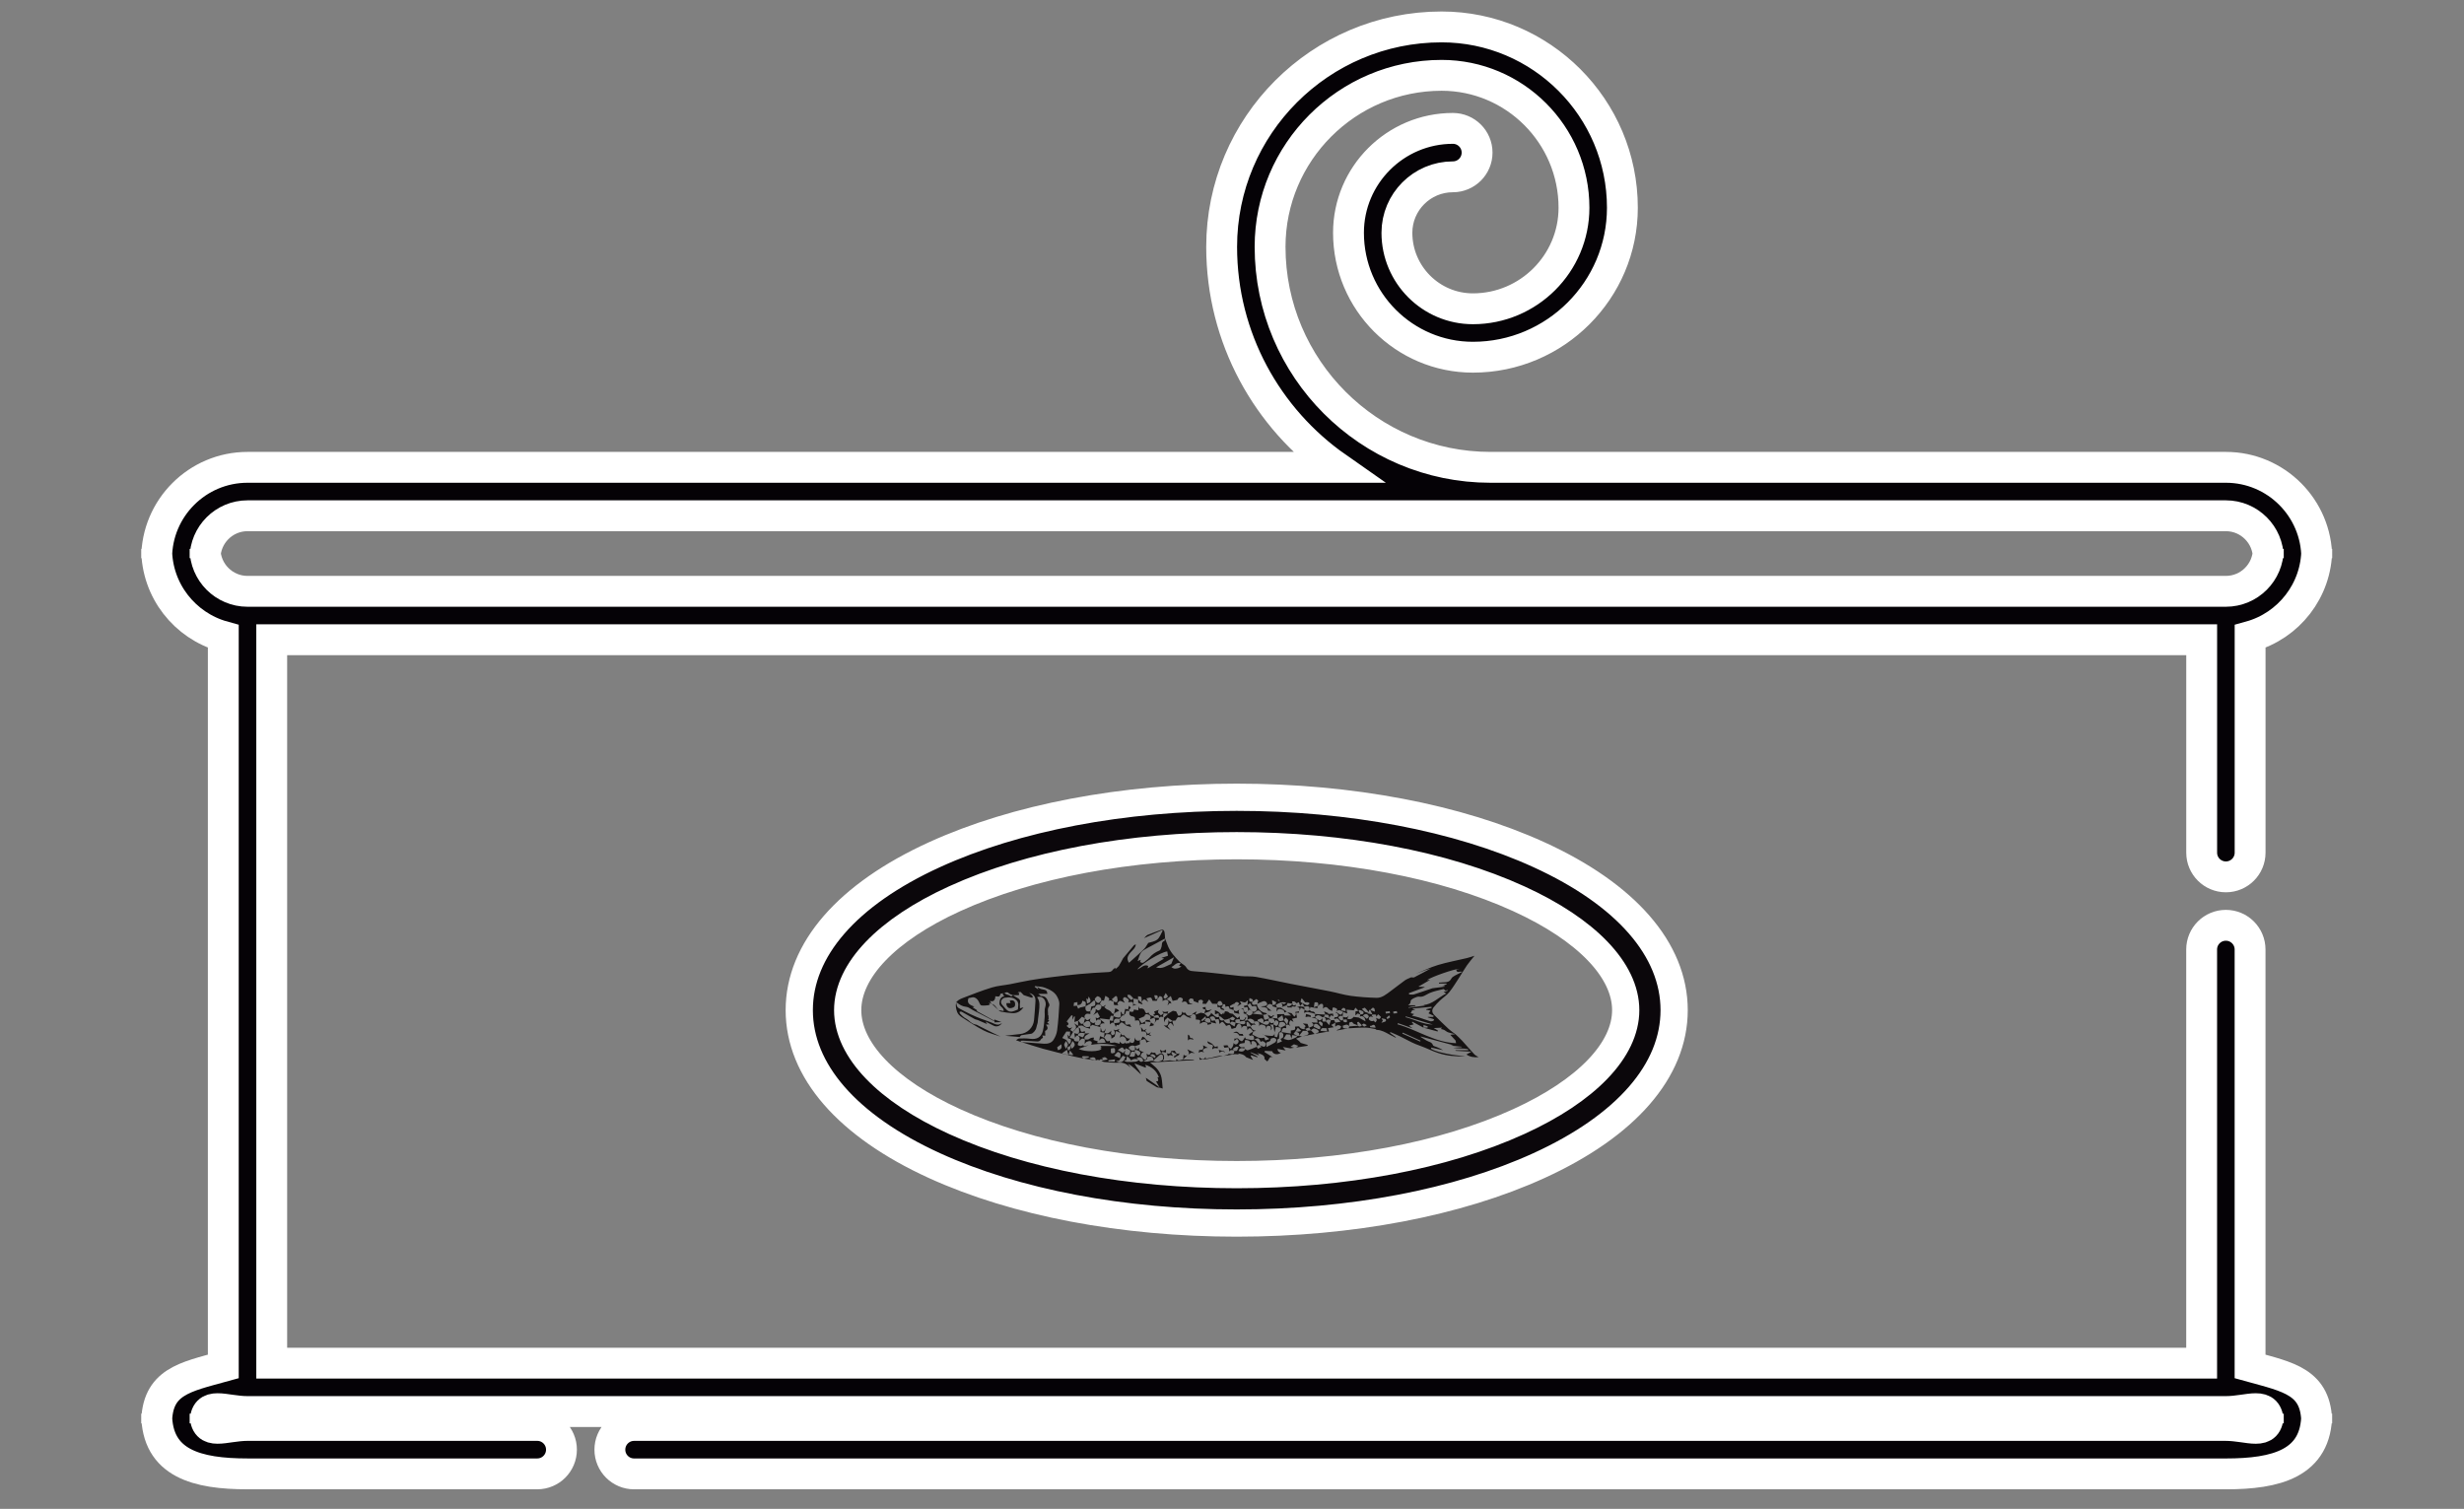
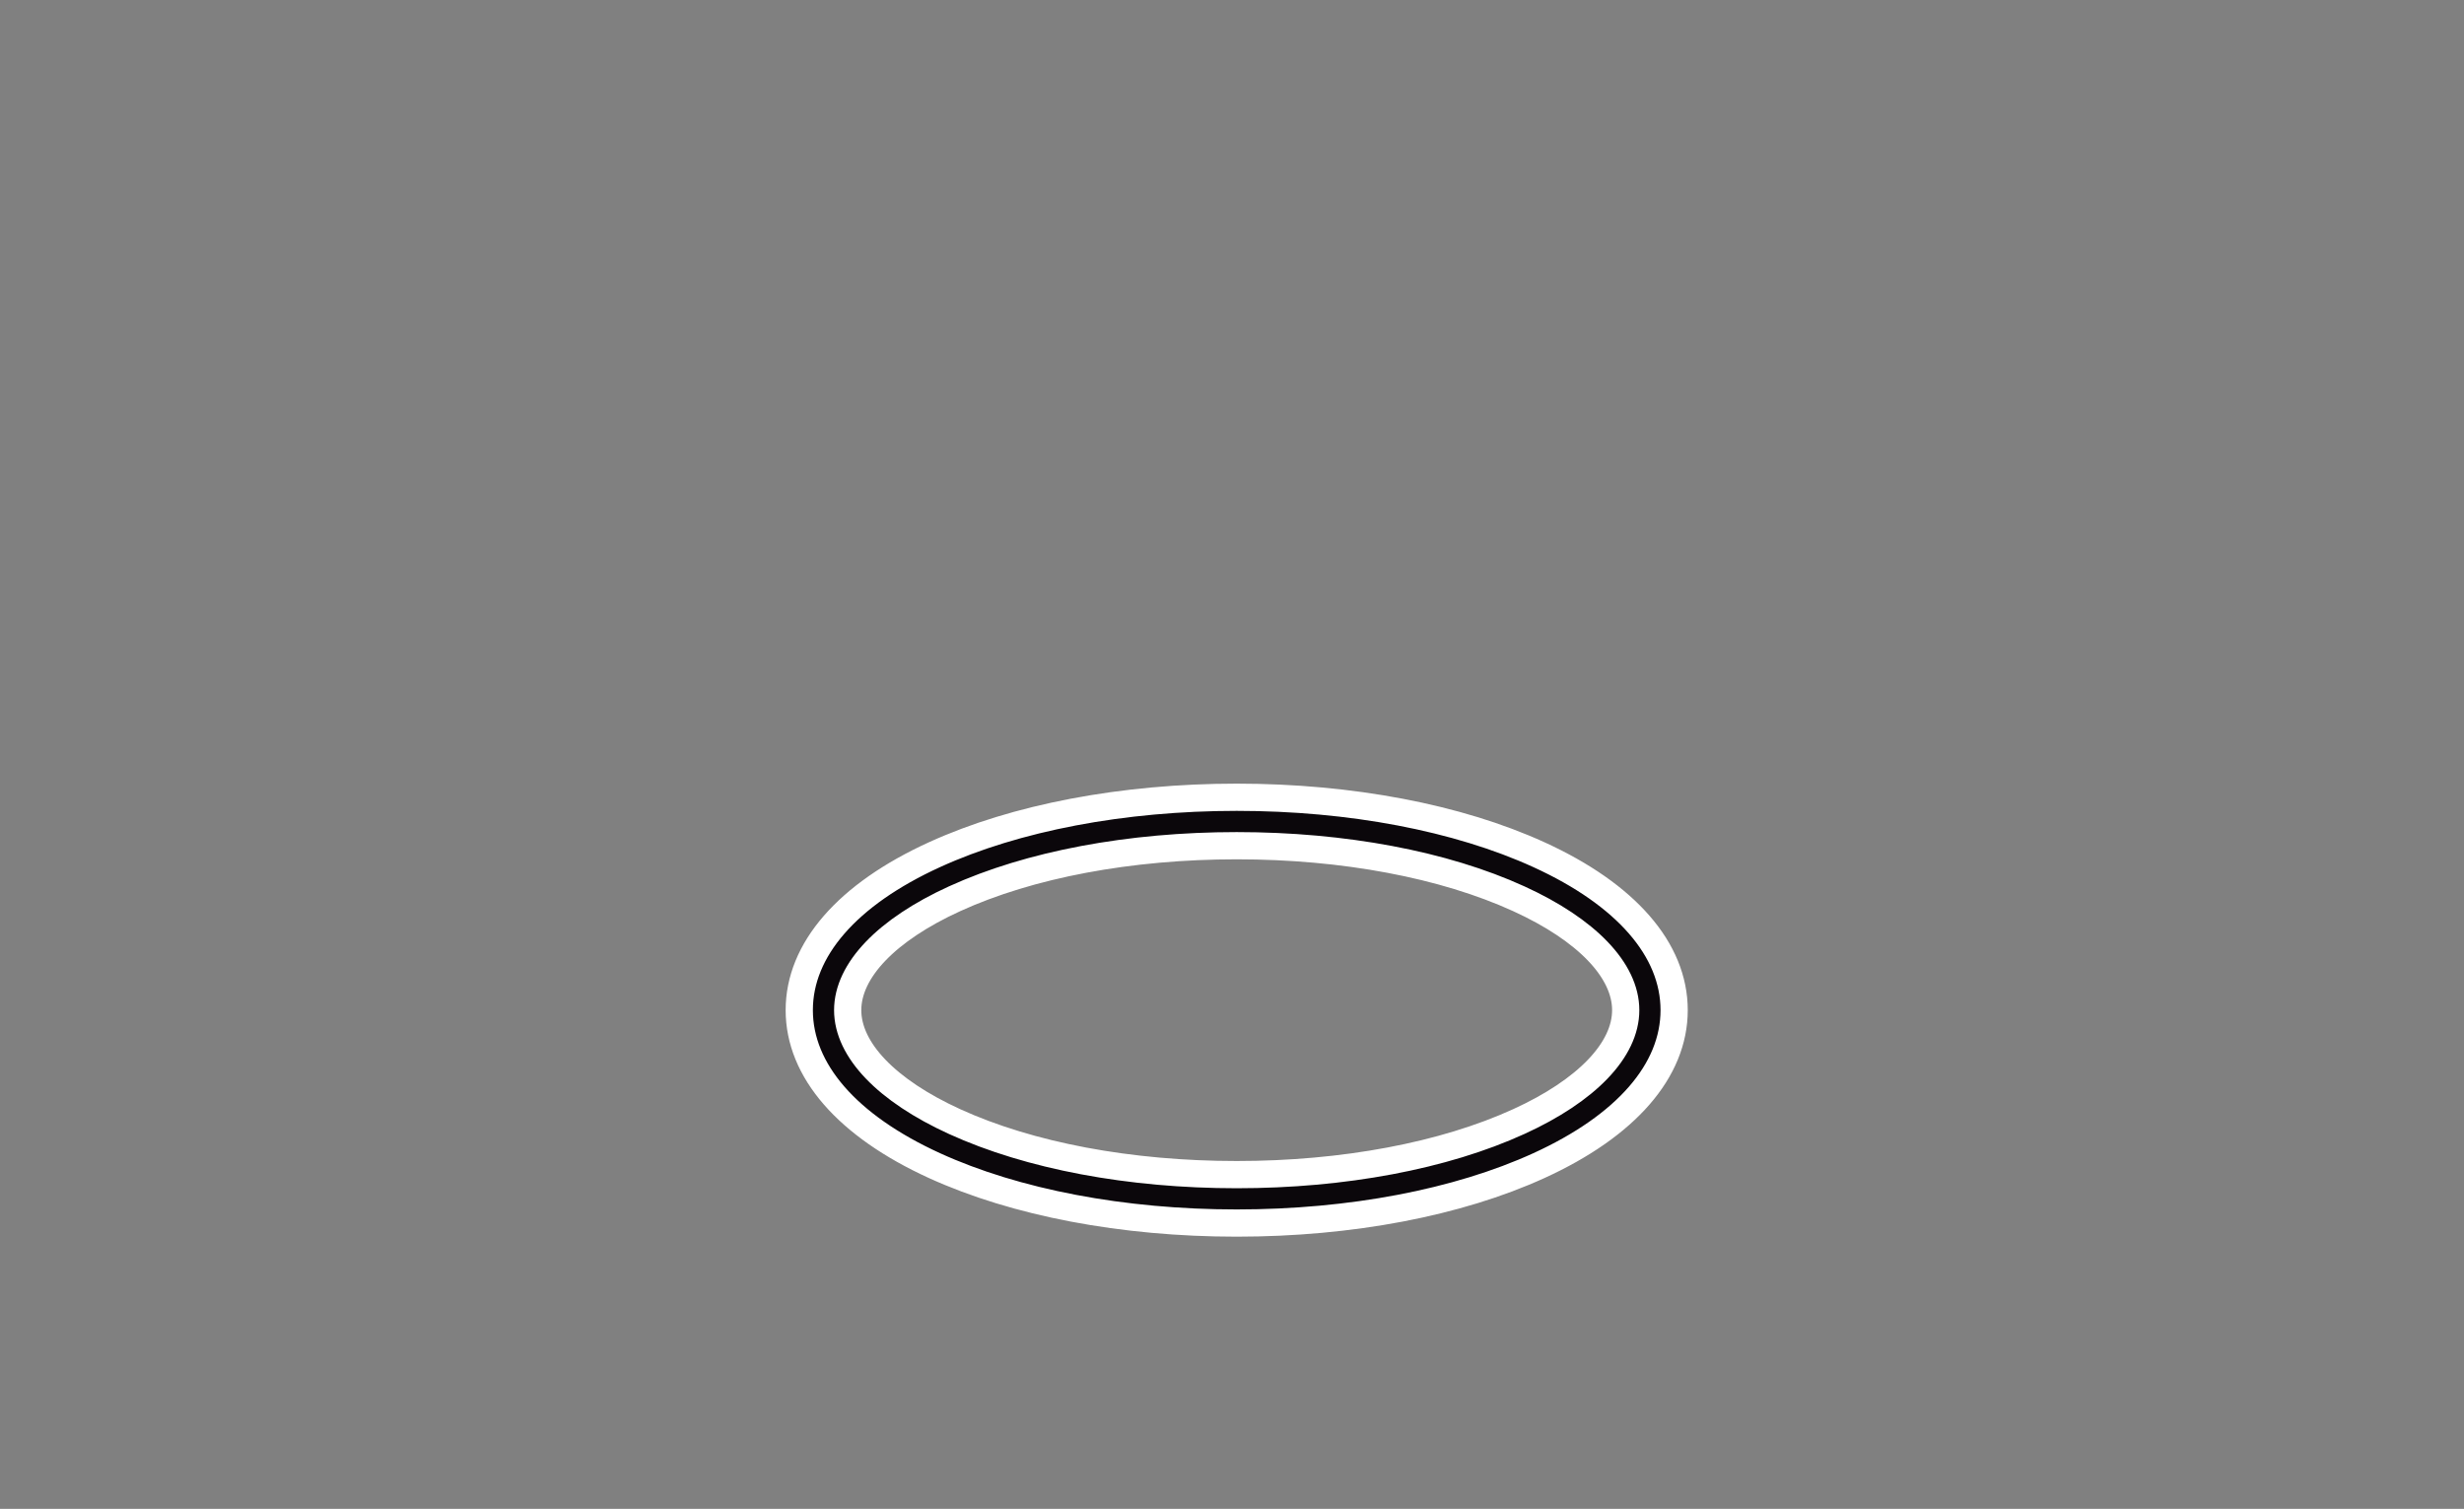
<svg xmlns="http://www.w3.org/2000/svg" id="Camada_1" x="0px" y="0px" width="135.75px" height="83.125px" viewBox="0 0 135.75 83.125" xml:space="preserve">
  <rect x="0" y="0" width="135.75" height="83.125" fill="#808080" stroke="none" />
-   <path fill="#151212" d="M70.503,55.134c-0.006,0.008-0.012,0.016-0.018,0.024c-0.029-0.02-0.058-0.04-0.087-0.06  c0.01-0.01,0.019-0.021,0.03-0.031C70.453,55.09,70.477,55.111,70.503,55.134 M76.528,55.939c0.021,0.037,0.066,0.1,0.059,0.105  c-0.045,0.04-0.101,0.068-0.153,0.1c-0.017-0.025-0.034-0.05-0.051-0.073L76.528,55.939z M76.952,55.703  c0.007,0,0.016,0.077,0.024,0.118c-0.069,0.004-0.137,0.009-0.205,0.014c-0.006-0.035-0.01-0.069-0.015-0.104  C76.821,55.719,76.887,55.705,76.952,55.703 M76.563,55.711c0.004-0.001,0.013,0.063,0.019,0.097c-0.078,0.01-0.157,0.02-0.234,0.03  c-0.005-0.034-0.009-0.069-0.014-0.103C76.409,55.726,76.486,55.714,76.563,55.711 M58.948,57.869c0.069,0.09,0.119,0.154,0.17,0.22  c-0.009,0.015-0.017,0.03-0.025,0.045c-0.064-0.01-0.129-0.019-0.217-0.033C58.9,58.021,58.918,57.965,58.948,57.869 M74.115,55.577  c0.025,0.024,0.013,0.088,0.018,0.133c-0.076-0.015-0.151-0.031-0.245-0.049C73.967,55.481,74.048,55.516,74.115,55.577   M76.115,56.101c0.099,0.019,0.161,0.023,0.217,0.044c0.019,0.007,0.031,0.058,0.028,0.088c-0.003,0.02-0.033,0.044-0.057,0.053  c-0.062,0.023-0.126,0.04-0.201,0.063c0.023-0.032,0.05-0.071,0.084-0.117C76.176,56.213,76.158,56.181,76.115,56.101   M75.712,55.557c0.035,0.035,0.024,0.116,0.035,0.176c-0.075-0.026-0.15-0.052-0.241-0.084  C75.575,55.54,75.631,55.475,75.712,55.557 M64.351,54.899c-0.164,0.156-0.168,0.156-0.252,0.04  c0.046-0.086,0.082-0.155,0.123-0.232C64.265,54.771,64.308,54.835,64.351,54.899 M61.428,58.361  c-0.005,0.047-0.008,0.129-0.013,0.129c-0.117,0.003-0.233-0.003-0.35-0.006c0.002-0.025,0.003-0.049,0.005-0.073  C61.18,58.394,61.291,58.379,61.428,58.361 M75.387,55.943c0.051,0.065,0.019,0.127-0.087,0.187c-0.071-0.06-0.142-0.12-0.214-0.179  C75.188,55.857,75.289,55.82,75.387,55.943 M58.631,57.551c0.002-0.053,0.047-0.107,0.095-0.201c0.044,0.073,0.111,0.135,0.11,0.196  c-0.001,0.071-0.062,0.14-0.11,0.236C58.673,57.66,58.629,57.605,58.631,57.551 M58.503,58.033c0.109-0.079,0.181-0.13,0.28-0.201  c0.027,0.099,0.047,0.173,0.079,0.29C58.726,58.088,58.633,58.065,58.503,58.033 M58.283,57.851  c-0.013-0.052-0.028-0.105-0.041-0.155c0.08-0.058,0.155-0.112,0.232-0.168C58.518,57.738,58.471,57.818,58.283,57.851   M59.891,55.283c-0.014-0.088-0.027-0.172-0.041-0.256c0.016-0.005,0.031-0.01,0.047-0.015c0.01,0.019,0.021,0.037,0.035,0.063  c0.013-0.051,0.026-0.099,0.046-0.176C60.136,55.134,60.115,55.227,59.891,55.283 M78.265,57.332  c-0.007,0.016-0.015,0.032-0.022,0.048c-0.328-0.146-0.656-0.292-0.984-0.439c0.008-0.018,0.016-0.036,0.024-0.053  C77.61,57.036,77.938,57.184,78.265,57.332 M61.423,57.995c-0.227,0.071-0.234,0.063-0.222-0.23  C61.431,57.711,61.454,57.737,61.423,57.995 M61.383,58.155c0.198-0.221,0.198-0.218,0.255-0.19c0.166,0.081,0.076,0.202,0.066,0.33  C61.587,58.244,61.486,58.2,61.383,58.155 M71.906,55.224c0.003,0,0.053-0.015,0.104-0.013c0.042,0.001,0.086,0.017,0.123,0.038  c0.009,0.006,0.003,0.071-0.014,0.082c-0.038,0.026-0.096,0.059-0.129,0.045c-0.113-0.042-0.219-0.102-0.324-0.162  c-0.013-0.007-0.013-0.049-0.008-0.072c0.008-0.038,0.026-0.073,0.057-0.152C71.774,55.063,71.831,55.132,71.906,55.224   M77.437,56.038c0.004-0.015,0.008-0.029,0.012-0.044c0.507,0.152,1.016,0.305,1.492,0.448  C78.425,56.442,77.949,56.174,77.437,56.038 M65.05,53.062c-0.041,0.06-0.066,0.099-0.094,0.141  c0.028,0.007,0.053,0.014,0.137,0.037c-0.067,0.04-0.102,0.072-0.144,0.084c-0.13,0.038-0.264,0.087-0.415-0.051  C64.711,53.206,64.799,52.99,65.05,53.062 M61.986,57.902c-0.007-0.004-0.015-0.009-0.022-0.013  c-0.021,0.037-0.042,0.074-0.072,0.127c-0.092-0.05-0.186-0.1-0.311-0.168c0.095-0.06,0.164-0.126,0.243-0.143  c0.035-0.007,0.09,0.087,0.142,0.142c0.009-0.018,0.028-0.053,0.052-0.098c0.113,0.059,0.296,0.059,0.243,0.245  c-0.045,0.155-0.17,0.192-0.304,0.045C61.965,58.004,61.975,57.953,61.986,57.902 M63.691,53.294c0.32-0.181,0.637-0.361,0.991-0.56  c-0.063,0.152-0.104,0.248-0.153,0.369C64.278,53.2,64.035,53.41,63.691,53.294 M63.262,53.214  c-0.251-0.115-0.393,0.129-0.603,0.193c0.24-0.319,1.284-0.945,1.648-0.992c0.013,0.073,0.025,0.148,0.041,0.239  c-0.11,0.036-0.223,0.072-0.36,0.117c0.054,0.014,0.087,0.022,0.148,0.038c-0.305,0.182-0.592,0.353-0.911,0.542  C63.243,53.286,63.251,53.257,63.262,53.214 M78.667,56.023c-0.001,0.009-0.002,0.018-0.004,0.027  c0.098,0.027,0.196,0.053,0.292,0.083c0.022,0.006,0.057,0.035,0.055,0.042c-0.009,0.025-0.027,0.062-0.05,0.068  c-0.053,0.015-0.117,0.033-0.167,0.018c-0.212-0.064-0.42-0.144-0.631-0.211c-0.113-0.036-0.23-0.058-0.374-0.093  c0.053-0.04,0.084-0.063,0.121-0.092c-0.067-0.017-0.127-0.032-0.188-0.047c0.02-0.041,0.042-0.083,0.081-0.16  c0.02-0.003,0.086-0.01,0.152-0.018c0-0.006,0.001-0.013,0.001-0.019c-0.039-0.008-0.077-0.015-0.116-0.023  c-0.001-0.012-0.001-0.025-0.002-0.037c0.343-0.032,0.686-0.064,1.028-0.096c0.003,0.02,0.006,0.041,0.009,0.061  c-0.1,0.024-0.198,0.048-0.298,0.072c0,0.01,0,0.022,0,0.032c0.072,0.015,0.145,0.03,0.236,0.048  c-0.041,0.055-0.072,0.096-0.111,0.148c0.102,0.05,0.194,0.094,0.285,0.138c-0.007,0.02-0.014,0.039-0.021,0.059H78.667z   M79.766,54.548c0.002,0.008,0.003,0.016,0.005,0.024c-0.075,0.027-0.149,0.054-0.239,0.087c0.044,0.02,0.082,0.038,0.153,0.071  c-0.44,0.22-0.761,0.597-1.265,0.64c0.025,0.006,0.05,0.012,0.099,0.024c-0.321,0.045-0.619,0.086-0.918,0.128  c-0.001-0.009-0.003-0.019-0.005-0.029c0.128-0.024,0.256-0.048,0.383-0.072c0.001-0.013,0.002-0.025,0.003-0.038h-0.408  c0.085-0.065,0.146-0.11,0.143-0.237c-0.003-0.091,0.345-0.258,0.463-0.238c0.231,0.037,0.387-0.113,0.576-0.197  c0.245-0.108,0.517-0.155,0.778-0.222c0.015-0.004,0.041,0.036,0.088,0.081C79.648,54.565,79.707,54.557,79.766,54.548   M77.91,54.782c-0.085,0.026-0.184,0.004-0.276,0.004c-0.004-0.024-0.009-0.048-0.013-0.072c0.29-0.108,0.582-0.217,0.887-0.33  c-0.05-0.006-0.106-0.02-0.162-0.02c-0.065,0-0.129,0.01-0.2-0.01c0.209-0.121,0.417-0.242,0.647-0.375  c-0.066,0.008-0.111,0.013-0.179,0.02c0.229-0.177,1.525-0.631,1.815-0.629c-0.067,0.017-0.134,0.034-0.199,0.051  c0.028,0.221,0.207,0.065,0.336,0.12c-0.154,0.076-0.288,0.135-0.415,0.208c-0.072,0.042-0.157,0.092-0.191,0.161  c-0.107,0.215-0.297,0.201-0.484,0.21c-0.066,0.003-0.132,0.01-0.198,0.015c0,0.016,0.001,0.034,0.002,0.05h0.418  c0.001,0.013,0.002,0.025,0.003,0.038c-0.084,0.037-0.169,0.074-0.253,0.11c0.043-0.007,0.085-0.013,0.128-0.019  c0.002,0.015,0.004,0.028,0.007,0.043c-0.224,0.029-0.447,0.058-0.67,0.088C78.578,54.557,78.247,54.677,77.91,54.782   M58.987,57.251c0.026,0.035,0.021,0.105,0.007,0.154c-0.013,0.047-0.056,0.086-0.085,0.128c-0.053-0.08-0.105-0.16-0.159-0.241  c-0.077-0.037-0.154-0.073-0.228-0.108c0.088-0.137,0.158-0.246,0.228-0.356c0.069,0.001,0.138,0.002,0.207,0.002  c-0.006,0.085-0.011,0.17-0.016,0.256c-0.019,0.002-0.037,0.003-0.056,0.004c-0.024-0.035-0.048-0.07-0.072-0.105l0.028,0.22  C58.891,57.219,58.961,57.218,58.987,57.251 M58.858,57.882c-0.063-0.122-0.092-0.224,0.097-0.248  c0.004-0.001,0.005-0.03,0.008-0.046c0.044-0.081,0.087-0.161,0.13-0.239c0.167,0.173,0.16,0.258-0.041,0.427  c-0.029-0.063-0.059-0.126-0.09-0.189C59.01,57.712,58.985,57.81,58.858,57.882 M75.8,55.898c0.017,0.004,0.018,0.075,0.026,0.116  c0.026-0.036,0.052-0.073,0.096-0.136c0.056,0.049,0.118,0.09,0.157,0.147c0.009,0.013-0.059,0.113-0.094,0.114  c-0.058,0.003-0.117-0.042-0.177-0.067c0.015,0.048,0.044,0.098,0.038,0.144c-0.004,0.039-0.049,0.075-0.076,0.111  c-0.03-0.031-0.06-0.064-0.09-0.095c-0.118,0.06-0.201,0.003-0.27-0.071c0.005-0.204,0.125-0.164,0.244-0.125  c-0.028-0.03-0.057-0.06-0.085-0.089c0.014-0.017,0.031-0.037,0.048-0.057c-0.092-0.021-0.184-0.041-0.305-0.069  c0.051-0.035,0.073-0.049,0.095-0.063c-0.169,0.081-0.248-0.057-0.382-0.17c0.07-0.029,0.151-0.083,0.171-0.066  c0.079,0.068,0.14,0.158,0.208,0.24c0.011-0.038,0.021-0.075,0.032-0.112c0.016-0.007,0.032-0.014,0.048-0.021  c0.044,0.088,0.087,0.177,0.13,0.264C75.677,55.892,75.742,55.883,75.8,55.898 M69.263,54.795c0.002,0.001,0.001,0.006,0.002,0.009  c-0.004-0.005-0.007-0.011-0.01-0.017c-0.005-0.001-0.009-0.002-0.014-0.003c0.003,0.002,0.006,0.005,0.009,0.007  C69.255,54.792,69.26,54.792,69.263,54.795 M73.111,55.282c-0.005,0.005-0.011,0.009-0.016,0.014  c-0.003-0.009-0.005-0.018-0.008-0.027c-0.009-0.003-0.017-0.005-0.026-0.009c0.008,0.005,0.015,0.008,0.023,0.013  C73.094,55.276,73.102,55.279,73.111,55.282 M65.174,58.38c-0.119-0.011-0.252,0.108-0.355-0.039  c-0.014,0.035-0.028,0.099-0.041,0.098c-0.109,0-0.217-0.013-0.326-0.023c-0.114,0.015-0.228,0.031-0.342,0.04  c-0.012,0.001-0.027-0.053-0.04-0.081c-0.122,0.12-0.379,0.151-0.541,0.066c-0.179-0.022-0.356,0.121-0.535,0.002  c-0.094,0.076-0.178,0.08-0.244-0.036c-0.063,0.03-0.123,0.079-0.189,0.085c-0.16,0.015-0.322,0.017-0.484,0.009  c-0.056-0.003-0.109-0.055-0.163-0.085c-0.123,0.151-0.276,0.122-0.437,0.042c0.059-0.009,0.119-0.018,0.173-0.026  c0.064-0.082,0.129-0.164,0.213-0.271c0.036,0.017,0.091,0.044,0.146,0.07c-0.033,0.063-0.067,0.127-0.101,0.191  c0.045-0.006,0.09-0.011,0.145-0.018c0.009-0.062,0.019-0.126,0.034-0.226c0.061,0.053,0.106,0.088,0.143,0.127  c0.032,0.035,0.055,0.077,0.082,0.114c0.132-0.095,0.267-0.104,0.409-0.041c-0.035-0.031-0.07-0.063-0.1-0.091  c0.195-0.088,0.314-0.04,0.368,0.159c0.106-0.034,0.239-0.042,0.213-0.21c-0.077,0.184-0.122,0.191-0.25,0.044  c-0.035-0.039-0.08-0.07-0.124-0.109c0.058-0.063,0.039-0.22,0.202-0.171c-0.025-0.016-0.049-0.032-0.074-0.049  c-0.087-0.054-0.253-0.05-0.173-0.229c-0.17,0.12-0.17,0.12-0.246-0.097c-0.004,0.073-0.009,0.147-0.013,0.221  c0.039,0.002,0.082-0.006,0.115,0.009c0.064,0.029,0.156,0.059,0.176,0.111c0.035,0.091-0.013,0.174-0.122,0.195  c-0.053-0.06-0.102-0.115-0.151-0.171c-0.012,0.071-0.002,0.184-0.041,0.205c-0.073,0.039-0.174,0.025-0.269,0.007  c0.068-0.132,0.045-0.359,0.285-0.239c0.003-0.04,0.006-0.08,0.009-0.12c-0.164,0.101-0.261-0.003-0.352-0.121  c0.095-0.125,0.22-0.148,0.367-0.091c0.082-0.028,0.164-0.057,0.247-0.085c0.062-0.07-0.065-0.196,0.071-0.245  c-0.006,0-0.012,0-0.017,0.002c-0.16,0.06-0.281,0.04-0.324-0.15c-0.013,0.085-0.001,0.189-0.047,0.252  c-0.064,0.087-0.163,0.058-0.239-0.017c0.007,0.024,0.014,0.049,0.021,0.074c-0.086,0.009-0.171,0.019-0.257,0.028  c0.001-0.022,0.002-0.044,0.003-0.066c-0.122,0.139-0.218,0.068-0.309-0.039c-0.002,0.039-0.004,0.079-0.006,0.117  c-0.092-0.023-0.185-0.047-0.277-0.071c-0.079,0.009-0.157,0.025-0.235,0.023c-0.014,0-0.025-0.078-0.037-0.119  c-0.201,0.117-0.211-0.117-0.319-0.171c-0.07-0.026-0.14-0.051-0.211-0.078c-0.015,0.082-0.031,0.162-0.046,0.244  c0.064-0.085,0.143-0.164,0.25-0.092c0.05,0.034,0.066,0.119,0.108,0.203c-0.159,0.012-0.273,0.024-0.386,0.028  c-0.088,0.004-0.102-0.035-0.048-0.102c-0.08-0.023-0.161-0.043-0.236-0.075c-0.008-0.003,0.018-0.085,0.028-0.129  c-0.105-0.006-0.195,0.02-0.285,0.085c-0.051,0.036-0.142,0.015-0.216,0.02c-0.006,0.083-0.011,0.166-0.017,0.249  c0.037-0.042,0.067-0.101,0.114-0.122c0.064-0.028,0.15-0.054,0.209-0.034c0.096,0.034,0.081,0.122,0.035,0.2  c0.475-0.078,0.949-0.079,1.42,0.064h-0.89c-0.003,0.013-0.006,0.027-0.009,0.04c0.017,0.01,0.035,0.022,0.063,0.038  c-0.029,0.01-0.055,0.019-0.089,0.03c0.032,0.013,0.055,0.022,0.078,0.031c-0.029,0.186-0.954,0.206-1.258,0.019  c0.194-0.071,0.376-0.137,0.559-0.203c-0.087,0.02-0.175,0.043-0.263,0.058c-0.012,0.002-0.031-0.038-0.046-0.058  c-0.053,0.016-0.107,0.048-0.16,0.045c-0.051-0.002-0.142-0.039-0.142-0.062c-0.001-0.063,0.036-0.127,0.058-0.192  c-0.112-0.006-0.257,0.053-0.277-0.138c-0.074-0.019-0.148-0.038-0.23-0.058c0.077-0.129,0.136-0.227,0.195-0.327  c-0.053-0.035-0.106-0.069-0.158-0.103c0.036-0.053,0.072-0.106,0.109-0.16c-0.154,0.088-0.154,0.088-0.318-0.068  c0.213-0.102,0.073-0.179-0.017-0.26c0.019-0.007,0.037-0.015,0.056-0.023c0.08-0.102,0.159-0.204,0.238-0.306  c0.021,0.012,0.043,0.023,0.064,0.034c-0.009,0.075-0.017,0.151-0.025,0.226c0.034-0.063,0.068-0.126,0.103-0.189  c0.016,0.001,0.033,0.002,0.049,0.004c-0.012,0.101-0.024,0.201-0.035,0.302c0.07-0.023,0.141-0.046,0.211-0.07  c0.066-0.071,0.13-0.142,0.205-0.221c0.058,0.028,0.116,0.057,0.174,0.085c-0.071-0.107-0.007-0.195,0.071-0.239  c0.056-0.031,0.148,0.001,0.223,0.006c0-0.053,0-0.105-0.001-0.157c-0.216,0.055-0.302-0.033-0.264-0.269  c-0.099,0.022-0.199,0.04-0.296,0.067c-0.039,0.011-0.072,0.044-0.113,0.069c-0.025-0.057-0.049-0.113-0.072-0.169  c-0.055,0.006-0.11,0.012-0.179,0.019c0.009-0.064,0.016-0.123,0.024-0.188c0.063-0.01,0.119-0.02,0.188-0.032v0.168  c0.164,0.002,0.25-0.086,0.274-0.242c0.065,0.029,0.159,0.042,0.177,0.086c0.026,0.064-0.002,0.15-0.007,0.227  c0.062-0.038,0.124-0.075,0.186-0.113c0.002,0.005,0.004,0.009,0.005,0.014c0.09-0.076,0.179-0.152,0.269-0.228  c0.023,0.009,0.047,0.017,0.071,0.025c0,0.084,0.023,0.179-0.009,0.248c-0.018,0.039-0.126,0.038-0.2,0.056  c-0.011,0.056-0.03,0.157-0.05,0.259c0.101-0.036,0.074-0.233,0.239-0.187c0.075-0.183,0.133-0.208,0.363-0.148  c-0.032-0.028-0.065-0.056-0.088-0.076c0.029-0.045,0.058-0.088,0.086-0.131c-0.021,0.004-0.053,0-0.061,0.013  c-0.109,0.158-0.185,0.053-0.26-0.031c-0.107-0.121,0.019-0.181,0.079-0.246c0.046-0.05,0.21,0.047,0.232,0.138  c0.01,0.043,0.003,0.09,0.003,0.135c0.044-0.035,0.082-0.114,0.146-0.023c0.025-0.088,0.05-0.177,0.082-0.288  c0.152,0.094,0.296,0.135,0.16,0.301c0.107-0.103,0.2-0.005,0.297,0.023c-0.034-0.045-0.067-0.089-0.101-0.134  c0.062-0.054,0.122-0.104,0.205-0.175c0.117-0.011,0.093,0.12,0.113,0.2c0.011,0.042-0.022,0.131-0.049,0.137  c-0.052,0.013-0.114-0.019-0.173-0.033c0.01,0.063,0.02,0.126,0.029,0.189c0.077,0.003,0.153,0.006,0.23,0.009  c-0.018-0.034-0.036-0.067-0.054-0.101c0.13-0.173,0.13-0.173,0.419-0.029c-0.037-0.068-0.1-0.136-0.102-0.205  c-0.001-0.059,0.057-0.147,0.156-0.088c0.099,0.059,0.226,0.109,0.128,0.265c0.269-0.052,0.297-0.03,0.268,0.21  c0.08-0.101,0.17-0.064,0.259-0.016c-0.062-0.035-0.123-0.07-0.186-0.105c-0.016,0.008-0.03,0.016-0.045,0.024v-0.324  c-0.037,0.027-0.074,0.053-0.118,0.085c-0.059-0.047-0.126-0.088-0.177-0.146c-0.029-0.033-0.03-0.091-0.044-0.138  c0.053,0.002,0.119-0.016,0.153,0.009c0.07,0.053,0.123,0.129,0.182,0.194c0.086,0.014,0.172,0.028,0.258,0.043  c-0.002-0.056-0.003-0.112-0.005-0.168c0.062,0.011,0.167,0.008,0.176,0.037c0.028,0.082,0.017,0.177,0.022,0.267  c-0.021,0.005-0.041,0.009-0.063,0.013c-0.045-0.051-0.09-0.102-0.135-0.154c0.005,0.071,0.009,0.142,0.012,0.197  c0.079,0.03,0.163,0.062,0.246,0.094l-0.074-0.13c0.134-0.192,0.148-0.192,0.381-0.009c-0.03-0.055-0.06-0.11-0.107-0.198  c0.085-0.017,0.172-0.059,0.248-0.043c0.042,0.009,0.065,0.113,0.097,0.174c0.075,0,0.15,0.001,0.225,0.001  c0.018-0.038,0.037-0.075,0.055-0.112c-0.046,0.008-0.129,0.032-0.132,0.023c-0.028-0.067-0.041-0.141-0.058-0.216  c0.19-0.007,0.202,0.007,0.185,0.199c0.034-0.047,0.069-0.093,0.113-0.153c0.165,0.012,0.173,0.135,0.157,0.273  c0.062-0.027,0.127-0.082,0.185-0.075c0.162,0.021,0.188,0.124,0.088,0.302c0.075-0.013,0.087-0.185,0.208-0.082  c-0.006-0.033-0.012-0.066-0.019-0.098c-0.072-0.05-0.146-0.099-0.226-0.153c0.072-0.057,0.129-0.1,0.22-0.172  c0.029,0.079,0.066,0.173,0.101,0.269c0.081-0.018,0.161-0.035,0.268-0.06c0.028-0.069,0.087-0.175,0.227-0.108  c0.134,0.064,0.034,0.164,0.013,0.249c0.088-0.037,0.179-0.088,0.264-0.001c0.029,0.03,0.043,0.077,0.056,0.103h0.283  c-0.057-0.021-0.113-0.043-0.188-0.072c-0.013-0.05-0.031-0.117-0.049-0.184c0.015,0.007,0.03,0.014,0.044,0.021  c0.019-0.03,0.037-0.084,0.057-0.084c0.054-0.002,0.117,0.006,0.159,0.037c0.025,0.019,0.016,0.083,0.02,0.107  c0.094,0.037,0.179,0.07,0.263,0.103c0.005-0.046-0.007-0.119,0.018-0.134c0.078-0.05,0.177-0.068,0.236,0.025  c0.019,0.03-0.022,0.099-0.036,0.15c0.069,0.004,0.137,0.009,0.206,0.014c0.05-0.071,0.099-0.142,0.173-0.248  c0.063,0.088,0.117,0.164,0.171,0.239c0.092,0.002,0.186,0.003,0.278,0.005c0.016-0.044,0.02-0.107,0.052-0.128  c0.038-0.025,0.121-0.037,0.147-0.014c0.05,0.045,0.073,0.118,0.107,0.18c0.151-0.067,0.13,0.048,0.141,0.131  c0.141-0.075,0.217-0.035,0.217,0.091c0.092,0.033,0.163,0.06,0.234,0.085c-0.002-0.058-0.003-0.116-0.005-0.173  c-0.074,0.006-0.174,0.1-0.204-0.035c-0.006-0.028,0.122-0.087,0.19-0.129c0.014-0.009,0.034-0.006,0.051-0.008  c0.086-0.128,0.179-0.132,0.28-0.019c-0.043,0.057-0.082,0.107-0.119,0.157c0.078-0.044,0.156-0.089,0.234-0.133  c-0.024-0.041-0.047-0.083-0.085-0.148c0.156,0.016,0.296,0.159,0.401-0.041c0.013,0.007,0.026,0.015,0.04,0.023  c-0.01,0.077-0.019,0.154-0.03,0.232c0.051-0.036,0.101-0.072,0.152-0.108c0.044,0.068,0.088,0.135,0.113,0.176  c0.065-0.004,0.157-0.038,0.209-0.006c0.041,0.025,0.066,0.144,0.044,0.195c-0.041,0.09-0.129,0.146-0.24,0.082  c0.052,0.144-0.061,0.209-0.153,0.231c-0.057,0.013-0.138-0.073-0.215-0.12c0.05-0.043,0.075-0.065,0.101-0.086  c-0.055,0.01-0.11,0.019-0.164,0.029c-0.028-0.081-0.054-0.154-0.079-0.226c-0.038,0.014-0.075,0.029-0.112,0.044  c0.193-0.001,0.14,0.136,0.138,0.245c0.214,0.047,0.256,0.124,0.206,0.372c0.077-0.09,0.16-0.108,0.272-0.05  c0.101,0.053,0.149,0.113,0.112,0.226c0.015-0.041,0.03-0.083,0.045-0.123c0.22,0.014,0.238,0.039,0.225,0.294  c0.036-0.124,0.113-0.121,0.222-0.089c0.134,0.039,0.174,0.113,0.139,0.24c0.025-0.059,0.05-0.118,0.079-0.183  c0.187-0.027,0.244,0.042,0.192,0.25c0.12-0.116,0.067-0.217-0.047-0.322h0.185c0.015-0.037,0.028-0.075,0.043-0.112  c-0.099,0.039-0.195,0.066-0.248-0.065c-0.009,0.196-0.149,0.242-0.37,0.123c-0.093-0.047-0.186-0.096-0.28-0.144  c0.002-0.024,0.003-0.047,0.005-0.071c0.082-0.025,0.187-0.094,0.24-0.065c0.106,0.057,0.1,0.176,0.035,0.28  c0.085-0.165,0.221-0.169,0.374-0.12c-0.129-0.057-0.064-0.117-0.002-0.178c-0.031,0.013-0.062,0.025-0.092,0.04  c-0.166,0.087-0.211,0.062-0.227-0.118c-0.003-0.038-0.03-0.073-0.047-0.109c-0.18-0.019-0.359-0.038-0.538-0.058  c-0.001-0.015-0.002-0.031-0.003-0.046c0.151,0.042,0.209-0.245,0.387-0.086c0.06,0.054,0.1,0.13,0.15,0.196  c0.078-0.014,0.156-0.029,0.234-0.043c-0.024-0.024-0.047-0.065-0.073-0.067c-0.231-0.02-0.456-0.236-0.485-0.472  c-0.064,0.01-0.135,0.041-0.193,0.026c-0.086-0.022-0.104-0.093-0.045-0.169c-0.168,0.022-0.22-0.04-0.164-0.206  c0.073,0.057,0.233,0.034,0.164,0.205c0.067-0.048,0.134-0.095,0.211-0.15c0.031,0.026,0.069,0.057,0.104,0.087  c-0.021,0.062-0.04,0.119-0.059,0.176c0.104-0.045,0.207-0.095,0.313-0.134c0.102-0.039,0.185,0.014,0.224,0.097  c0.048,0.102-0.044,0.143-0.119,0.162c-0.066,0.016-0.138,0.003-0.212,0.024c0.14,0.066,0.355-0.01,0.391,0.226  c0.065,0.004,0.127,0.008,0.19,0.011c-0.094-0.073-0.186-0.146-0.278-0.218c0.088-0.173,0.198-0.197,0.338-0.095  c-0.008-0.075-0.016-0.149-0.03-0.276c0.112,0.059,0.236,0.102,0.233,0.127c-0.015,0.102-0.092,0.164-0.208,0.144v0.07  c0.089,0.026,0.17,0.05,0.251,0.075c-0.022-0.045-0.043-0.09-0.072-0.149c0.179-0.112,0.358-0.197,0.577-0.121  c0.025,0.004,0.051,0.008,0.076,0.013c0.09,0.013,0.18,0.025,0.27,0.039c-0.007-0.041-0.016-0.082-0.023-0.123  c0.047,0.002,0.1-0.009,0.139,0.008c0.044,0.02,0.075,0.066,0.101,0.092c0.05-0.022,0.092-0.042,0.135-0.061  c0.023,0.068,0.045,0.136,0.068,0.204c0.042-0.045,0.085-0.09,0.127-0.134c0.038,0.057,0.076,0.115,0.114,0.173  c0.239-0.047,0.302-0.003,0.278,0.196c0.014-0.053,0.029-0.106,0.046-0.17c0.14,0.024,0.278,0.047,0.416,0.069  c-0.017-0.019-0.033-0.038-0.045-0.052c0.022-0.029,0.045-0.059,0.067-0.088c-0.079,0.025-0.156,0.049-0.247,0.078  c0.017-0.109,0.029-0.186,0.042-0.269c0.188-0.013,0.214,0.011,0.199,0.197c0.043-0.036,0.081-0.09,0.13-0.105  c0.132-0.038,0.17,0.041,0.128,0.257c0.104-0.099,0.196-0.131,0.304,0.009c0.047,0.06,0.143,0.084,0.216,0.123  c-0.001-0.211,0.023-0.23,0.183-0.164c0.147,0.061,0.07,0.135,0.016,0.208c0.135-0.157,0.267-0.08,0.397,0.008  c0.077,0.028,0.154,0.056,0.23,0.085c-0.014-0.068-0.028-0.136-0.044-0.213c0.152,0.014,0.276,0.025,0.4,0.037  c0.032-0.048,0.065-0.097,0.096-0.146c0.053,0.057,0.107,0.113,0.16,0.17c0.029-0.014,0.067-0.049,0.086-0.041  c0.07,0.03,0.179,0.063,0.193,0.115c0.034,0.134-0.094,0.115-0.177,0.131c-0.007,0.039-0.016,0.078-0.022,0.116  c0.152-0.07,0.294,0.025,0.309,0.262c-0.142-0.08-0.258-0.144-0.374-0.209c-0.096-0.013-0.191-0.025-0.287-0.037  c-0.06,0.115-0.21,0.16-0.342,0.101c0.028-0.063,0.055-0.126,0.083-0.19c-0.078,0.151-0.198,0.132-0.325,0.079  c0.005,0.055,0.011,0.11,0.017,0.165c0.064-0.007,0.129-0.021,0.191-0.013c0.013,0.002,0.022,0.091,0.014,0.136  c-0.002,0.013-0.076,0.026-0.111,0.016c-0.069-0.018-0.126-0.056-0.089-0.145c-0.154,0.136-0.19-0.039-0.274-0.093  c0.042-0.141,0.143-0.114,0.239-0.102c0.008-0.075,0.017-0.151,0.025-0.226c-0.115,0.193-0.117,0.193-0.311,0.051  c-0.026-0.02-0.063-0.027-0.094-0.041c0.007,0.016,0.011,0.043,0.02,0.045c0.112,0.025,0.137,0.116,0.103,0.193  c-0.017,0.038-0.124,0.035-0.191,0.051c-0.007,0.033-0.013,0.067-0.02,0.1c0.189-0.064,0.199-0.061,0.35,0.145  c-0.113,0.018-0.201,0.032-0.291,0.047l0.004-0.003c-0.004,0.076-0.007,0.151-0.01,0.227c0.102-0.094,0.21-0.121,0.325-0.022  c0.033-0.012,0.065-0.024,0.097-0.035c0.097-0.02,0.189-0.1,0.293-0.03c0.023,0.016,0.038,0.046,0.056,0.069l-0.006,0  c0.001-0.036-0.001-0.072,0.003-0.107c0.006-0.04,0.006-0.101,0.029-0.113c0.045-0.023,0.148-0.033,0.151-0.022  c0.051,0.15,0.227,0.108,0.306,0.207l-0.005,0.002c-0.011-0.064-0.022-0.128-0.034-0.192c0.022-0.011,0.044-0.022,0.067-0.033  c0.064,0.064,0.129,0.128,0.194,0.192c0.086-0.168,0.177-0.045,0.267-0.004c0.054,0.013,0.11,0.025,0.164,0.038  c0.034-0.002,0.076,0.008,0.1-0.009c0.147-0.098,0.198-0.022,0.223,0.113c-0.006,0.023-0.012,0.047-0.018,0.069  c0.029,0.017,0.057,0.049,0.087,0.05c0.267,0.009,0.485,0.143,0.709,0.264c0.107,0.058,0.217,0.11,0.326,0.166  c0.005-0.008,0.009-0.016,0.014-0.025c-0.109-0.081-0.219-0.16-0.328-0.241c0.009-0.014,0.017-0.028,0.027-0.043  c0.237,0.108,0.48,0.204,0.708,0.327c0.296,0.159,0.591,0.312,0.911,0.423c0.35,0.122,0.682,0.297,1.034,0.411  c0.48,0.156,0.981,0.195,1.478,0.173c-0.322-0.041-0.655-0.059-0.977-0.129c-0.313-0.068-0.64-0.122-0.921-0.287  c0.006-0.021,0.011-0.041,0.017-0.063c0.218,0.048,0.436,0.096,0.654,0.143c-0.116-0.075-0.242-0.125-0.365-0.177  c-0.069-0.029-0.179-0.048-0.195-0.097c-0.061-0.183-0.237-0.181-0.362-0.261c-0.106-0.067-0.213-0.132-0.32-0.197  c0.005-0.008,0.01-0.015,0.015-0.022c0.591,0.158,1.182,0.316,1.789,0.478c-0.046,0.008-0.079,0.013-0.144,0.024  c0.225,0.022,0.415,0.041,0.607,0.06c0,0.008,0,0.016,0,0.024c-0.158,0.012-0.315,0.024-0.473,0.036  c0.277,0.053,0.562,0.014,0.833,0.082c-0.002,0.018-0.003,0.035-0.005,0.053h-0.699c0,0.009-0.001,0.019-0.001,0.029  c0.276,0.015,0.552,0.031,0.883,0.049c-0.127,0.07-0.21,0.116-0.28,0.155c0.188,0.129,0.412,0.175,0.669,0.144  c-0.087-0.056-0.176-0.09-0.234-0.153c-0.232-0.249-0.451-0.509-0.681-0.76c-0.113-0.123-0.239-0.234-0.359-0.35  c-0.079,0.01-0.158,0.02-0.283,0.035c0.109,0.118,0.201,0.219,0.287,0.311c0.012,0.057,0.024,0.113,0.031,0.15  c-1.179-0.035-2.134-0.734-3.225-1.039c0.007-0.022,0.014-0.044,0.022-0.065c0.256,0.09,0.512,0.18,0.768,0.27  c0.003-0.005,0.006-0.008,0.009-0.013c-0.05-0.034-0.1-0.069-0.174-0.119c0.097-0.025,0.173-0.044,0.267-0.069  c-0.04-0.043-0.071-0.076-0.102-0.11c0.008-0.014,0.016-0.027,0.025-0.04c0.206,0.111,0.413,0.223,0.619,0.334  c-0.002-0.044-0.004-0.086-0.007-0.154c0.092,0.031,0.166,0.056,0.239,0.081l-0.013,0.068h-0.225  c0.259,0.071,0.519,0.141,0.779,0.211c0.006-0.017,0.012-0.034,0.017-0.051c-0.087-0.051-0.173-0.102-0.231-0.137  c0.12-0.006,0.277-0.015,0.456-0.024c-0.02,0.025-0.031,0.04-0.059,0.076c0.065,0.017,0.126,0.024,0.178,0.05  c0.075,0.038,0.138,0.105,0.217,0.132c0.131,0.046,0.27,0.071,0.406,0.105c-0.123-0.093-0.255-0.178-0.369-0.283  c-0.274-0.254-0.541-0.515-0.805-0.78c-0.125-0.126-0.137-0.28-0.027-0.419c0.104-0.132,0.22-0.255,0.342-0.371  c0.17-0.16,0.374-0.287,0.518-0.465c0.206-0.255,0.374-0.54,0.554-0.815c0.142-0.219,0.271-0.447,0.419-0.661  c0.119-0.171,0.257-0.328,0.415-0.527c-0.164,0.05-0.292,0.096-0.423,0.127c-0.53,0.127-1.069,0.224-1.59,0.381  c-0.424,0.128-0.828,0.324-1.24,0.491c0.141-0.054,0.284-0.108,0.426-0.162c0.138-0.052,0.276-0.102,0.421-0.136  c-0.305,0.164-0.607,0.329-0.914,0.486c-0.043,0.022-0.11,0-0.166-0.002c-0.115,0.055-0.242,0.095-0.344,0.167  c-0.27,0.192-0.526,0.402-0.793,0.596c-0.235,0.171-0.468,0.377-0.775,0.368c-0.473-0.014-0.948-0.045-1.417-0.109  c-0.392-0.054-0.773-0.174-1.162-0.251c-0.707-0.141-1.417-0.268-2.125-0.407c-0.648-0.127-1.293-0.274-1.944-0.388  c-0.266-0.047-0.544-0.016-0.815-0.044c-0.864-0.088-1.724-0.208-2.59-0.265c-0.219-0.014-0.33-0.047-0.44-0.23  c-0.071-0.118-0.235-0.176-0.338-0.279c-0.284-0.285-0.559-0.579-0.695-0.971c-0.038-0.111-0.083-0.22-0.125-0.329  c-0.013,0.05-0.015,0.135-0.04,0.143c-0.17,0.052-0.115,0.198-0.15,0.31c-0.023,0.076-0.053,0.187-0.109,0.21  c-0.223,0.091-0.41,0.217-0.563,0.401c-0.053,0.064-0.128,0.113-0.193,0.166c-0.09,0.073-0.173,0.178-0.316,0.065  c0.007-0.027,0.02-0.072,0.032-0.119c-0.047,0.02-0.09,0.039-0.17,0.073c0.071-0.184,0.105-0.349,0.193-0.475  c0.071-0.101,0.203-0.168,0.318-0.231c0.331-0.184,0.667-0.359,1.001-0.538c-0.01-0.125-0.008-0.252-0.036-0.372  c-0.019-0.083-0.078-0.146-0.193-0.101c-0.239,0.094-0.486,0.169-0.723,0.27c-0.08,0.034-0.138,0.12-0.207,0.183  c0.33-0.148,0.661-0.295,0.992-0.442c0.011,0.014,0.022,0.028,0.033,0.041c-0.097,0.164-0.16,0.37-0.299,0.48  c-0.148,0.116-0.367,0.14-0.492,0.182c-0.087,0.132-0.137,0.233-0.211,0.311c-0.133,0.142-0.28,0.271-0.423,0.402  c-0.14,0.129-0.283,0.254-0.427,0.382c-0.14-0.208-0.097-0.373,0.099-0.586c0.113-0.123,0.259-0.236,0.275-0.426  c-0.035,0.017-0.08,0.025-0.103,0.052c-0.201,0.235-0.398,0.473-0.596,0.711c-0.076,0.138-0.145,0.281-0.23,0.412  c-0.044,0.069-0.119,0.116-0.197,0.19v-0.085c-0.047,0.039-0.108,0.07-0.141,0.119c-0.065,0.097-0.144,0.12-0.259,0.126  c-0.526,0.026-1.053,0.06-1.577,0.107c-0.526,0.048-1.051,0.112-1.575,0.177c-0.386,0.048-0.771,0.101-1.154,0.167  c-0.366,0.062-0.728,0.147-1.093,0.216c-0.338,0.064-0.689,0.085-1.015,0.186c-0.55,0.169-1.087,0.38-1.624,0.588  c-0.13,0.05-0.305,0.145-0.335,0.254c-0.044,0.154,0,0.351,0.058,0.51c0.041,0.113,0.152,0.217,0.258,0.285  c0.396,0.255,0.791,0.516,1.209,0.731c0.291,0.149,0.619,0.226,0.93,0.335c-0.149-0.07-0.298-0.137-0.445-0.21  c-0.251-0.124-0.5-0.251-0.751-0.377c-0.058-0.029-0.116-0.069-0.179-0.078c-0.236-0.031-0.363-0.236-0.557-0.338  c-0.118-0.062-0.214-0.171-0.313-0.266c-0.021-0.02-0.014-0.069-0.019-0.104c0.041,0.001,0.089-0.012,0.121,0.006  c0.243,0.132,0.481,0.274,0.723,0.407c0.044,0.025,0.101,0.026,0.149,0.045c0.187,0.079,0.371,0.16,0.528,0.227  c-0.016-0.024-0.059-0.091-0.092-0.141c0.142,0.072,0.295,0.153,0.449,0.229c0.169,0.084,0.369,0.015,0.457-0.155  c-0.204,0.183-0.391,0.059-0.586-0.023c-0.182-0.076-0.374-0.13-0.558-0.203c-0.194-0.076-0.387-0.155-0.575-0.245  c-0.223-0.106-0.441-0.222-0.658-0.34c-0.041-0.022-0.082-0.064-0.1-0.107c-0.025-0.06-0.029-0.129-0.052-0.241  c0.193,0.165,0.351,0.254,0.559,0.273c0.126,0.01,0.242,0.116,0.364,0.179c0.297,0.153,0.593,0.305,0.89,0.459  c0.104,0.054,0.208,0.11,0.312,0.166c-0.008-0.013-0.015-0.026-0.023-0.039c-0.322-0.177-0.644-0.354-0.972-0.535  c0.002-0.002,0.019-0.016,0.039-0.035c-0.081-0.053-0.161-0.105-0.263-0.171c0.049-0.015,0.076-0.024,0.105-0.032  c-0.228-0.088-0.446-0.174-0.326-0.473c0.049-0.009,0.12-0.018,0.187-0.037c0.137-0.041,0.291,0.056,0.384,0.239  c0.037,0.072,0.074,0.185,0.13,0.198c0.119,0.027,0.249,0.003,0.374-0.006c0.035-0.003,0.069-0.025,0.106-0.041  c-0.01-0.021-0.024-0.047-0.059-0.115c0.072,0.042,0.107,0.063,0.142,0.083c-0.027-0.054-0.053-0.108-0.084-0.17  c0.184,0.072,0.295-0.027,0.3-0.253c0.113,0.006,0.25,0.076,0.275-0.127c0.003-0.02,0.123-0.026,0.188-0.04  c0.009,0.001,0.019,0.002,0.029,0.003c0.097-0.073,0.182-0.079,0.277,0.017c0.046,0.047,0.129,0.057,0.195,0.084l-0.006,0.002h0.336  c0.006-0.042,0.014-0.089,0.021-0.137c-0.031,0.012-0.061,0.023-0.091,0.035c0.017-0.023,0.034-0.047,0.051-0.07  c0.037-0.001,0.073-0.002,0.11-0.003c0.154,0.016,0.309,0.033,0.463,0.05c0.262,0.068,0.375,0.204,0.361,0.464  c-0.019,0.344-0.047,0.687-0.078,1.03c-0.038,0.419-0.366,0.737-0.78,0.775c-0.262,0.025-0.523,0.059-0.818,0.093  c0.284,0.024,0.547,0.047,0.808,0.07c0.031-0.034,0.059-0.093,0.098-0.1c0.176-0.034,0.355-0.053,0.532-0.079  c0.107-0.016,0.261-0.205,0.281-0.322c0.016-0.094,0.056-0.182,0.076-0.275c0.015-0.07,0.013-0.144,0.022-0.214  c0.016-0.137,0.039-0.273,0.052-0.41c0.025-0.274,0.075-0.551-0.104-0.798c0.358-0.11,0.552,0.255,0.452,0.546  c-0.066,0.192-0.016,0.368-0.033,0.549c-0.025,0.26-0.038,0.524-0.102,0.775c-0.087,0.345-0.343,0.474-0.694,0.426  c-0.201-0.028-0.407-0.024-0.61-0.017c-0.059,0.003-0.116,0.062-0.173,0.095c0.104,0.037,0.209,0.073,0.313,0.11  c-0.02-0.02-0.039-0.039-0.079-0.079c0.066-0.003,0.113-0.011,0.16-0.008c0.239,0.013,0.478,0.026,0.716,0.044  c0.107,0.008,0.2,0.007,0.258-0.108c0.02-0.04,0.075-0.062,0.117-0.094c-0.009-0.036-0.019-0.074-0.033-0.127  c0.055,0.005,0.101,0.009,0.16,0.013c-0.003-0.053-0.006-0.102-0.006-0.151c-0.001-0.04-0.012-0.106,0.005-0.114  c0.178-0.088,0.148-0.209,0.037-0.344c0.071-0.005,0.115-0.009,0.193-0.015c-0.053-0.043-0.084-0.068-0.123-0.101  c0.022-0.051,0.191-0.084,0.038-0.17c0.014-0.012,0.04-0.024,0.04-0.035c0-0.062-0.005-0.124-0.011-0.186  c0-0.006-0.019-0.012-0.019-0.019c0.01-0.164-0.056-0.335,0.057-0.488c0.02-0.027,0.019-0.076,0.013-0.113  c-0.005-0.029-0.034-0.054-0.045-0.085c-0.068-0.187-0.138-0.363-0.389-0.362c-0.052,0-0.105-0.07-0.175-0.121h0.504  c-0.045-0.207-0.045-0.203-0.331-0.262c-0.068-0.014-0.129-0.064-0.239-0.122c0.041,0.067,0.054,0.089,0.068,0.112  c-0.005,0.006-0.01,0.013-0.015,0.02c-0.062-0.045-0.124-0.089-0.185-0.135c0.004-0.013,0.008-0.027,0.012-0.041  c0.185,0.027,0.381,0.022,0.551,0.088c0.269,0.104,0.543,0.23,0.683,0.509c0.06,0.118,0.117,0.258,0.111,0.386  c-0.023,0.486-0.059,0.972-0.121,1.455c-0.023,0.185-0.103,0.378-0.208,0.534c-0.113,0.166-0.319,0.214-0.521,0.201  c-0.409-0.025-0.818-0.059-1.226-0.089c0.393,0.123,0.782,0.258,1.179,0.367c0.549,0.15,1.102,0.282,1.655,0.417  c0.2,0.049,0.404,0.084,0.605,0.126c-0.037-0.023-0.074-0.046-0.121-0.076c0.022-0.023,0.04-0.06,0.057-0.06  c0.106-0.001,0.212,0.006,0.318,0.011c0.003,0.023,0.006,0.045,0.009,0.067c-0.09,0.018-0.18,0.035-0.27,0.053  c0.217,0.037,0.433,0.073,0.649,0.11c-0.107-0.03-0.215-0.06-0.323-0.089c-0.004-0.016-0.007-0.032-0.011-0.047  c0.068-0.015,0.135-0.043,0.202-0.041c0.107,0.003,0.135,0.082,0.13,0.177c0.034-0.014,0.068-0.04,0.101-0.038  c0.063,0.003,0.124,0.022,0.187,0.034c-0.021-0.009-0.042-0.018-0.063-0.026c0.008-0.013,0.016-0.025,0.024-0.038h0.135  c0.009-0.012,0.019-0.024,0.029-0.035c-0.026-0.006-0.053-0.012-0.088-0.021c0.195-0.088,0.205-0.085,0.337,0.066  c-0.119,0.026-0.236,0.052-0.354,0.078c0.058,0.021,0.115,0.057,0.174,0.061c0.267,0.019,0.537,0.053,0.803,0.036  c0.269-0.017,0.456,0.097,0.627,0.274c-0.041-0.063-0.081-0.127-0.135-0.213c0.295,0.152,0.494,0.392,0.722,0.594  c-0.03-0.067-0.05-0.141-0.092-0.2c-0.093-0.132-0.197-0.255-0.272-0.416c0.205,0.079,0.41,0.159,0.615,0.238  c0.008-0.016,0.016-0.033,0.024-0.05c-0.015-0.034-0.03-0.068-0.047-0.108c0.368,0.108,0.631,0.326,0.756,0.691  c-0.012,0-0.043-0.003-0.075-0.006c0.069,0.19,0.047,0.234-0.082,0.229c0.061,0.103,0.13,0.221,0.198,0.339  c0.009,0.005,0.019,0.009,0.028,0.013c0.045,0.015,0.091,0.028,0.14,0.044c-0.022-0.211-0.027-0.403-0.063-0.588  c-0.062-0.318-0.258-0.553-0.512-0.745c-0.036-0.027-0.069-0.06-0.12-0.105c0.836-0.044,1.64-0.087,2.444-0.13  c-0.042-0.027-0.084-0.031-0.126-0.031c-0.173,0-0.345,0.002-0.518,0.004L65.174,58.38z M69.76,57.453  c0.077-0.088,0.251-0.041,0.245-0.217c-0.001-0.019,0.127-0.062,0.192-0.057c0.046,0.003,0.119,0.066,0.123,0.107  c0.004,0.049-0.041,0.123-0.086,0.151c-0.137,0.086-0.285,0.154-0.459,0.245C69.767,57.565,69.763,57.504,69.76,57.453   M68.896,58.172c0.013-0.012,0.026-0.023,0.039-0.034c0.111,0.036,0.222,0.072,0.333,0.108c0.006-0.013,0.012-0.024,0.017-0.036  c-0.131-0.072-0.263-0.144-0.395-0.217c0.004-0.008,0.008-0.016,0.011-0.025c0.149,0.057,0.298,0.113,0.447,0.17  c0.006-0.015,0.011-0.03,0.016-0.045c-0.034-0.024-0.068-0.047-0.119-0.083c0.334,0.07,0.45,0.175,0.416,0.327  c0.054,0.051,0.1,0.093,0.144,0.134c0.131-0.051,0.096-0.314,0.321-0.222c-0.162-0.102-0.311-0.196-0.46-0.29l0.019-0.066  c0.134,0.006,0.268,0.012,0.399,0.018c0.06,0.181,0.314,0.222,0.485,0.085c-0.119-0.013-0.18-0.081-0.187-0.211  c0.152,0.029,0.301,0.058,0.449,0.087c-0.044-0.056-0.088-0.111-0.154-0.195c0.156,0.029,0.279,0.052,0.403,0.076  c0.072-0.011,0.145-0.022,0.217-0.033c-0.051-0.017-0.103-0.034-0.197-0.064c0.083-0.055,0.135-0.089,0.187-0.123  c0.045-0.013,0.103-0.05,0.134-0.034c0.099,0.05,0.175,0.038,0.243-0.045c-0.031-0.035-0.061-0.072-0.096-0.103  c-0.048-0.042-0.101-0.079-0.167-0.131c0.136-0.05,0.235-0.086,0.334-0.122l0.003,0.003c-0.057-0.013-0.115-0.026-0.172-0.039  c-0.028,0.002-0.057,0.003-0.085,0.004c-0.032,0.033-0.058,0.079-0.098,0.097c-0.118,0.053-0.238,0.115-0.364,0.133  c-0.091,0.013-0.192-0.038-0.305-0.065c0.057-0.09,0.107-0.17,0.158-0.251c-0.057-0.006-0.113-0.013-0.17-0.021  c-0.004,0.065,0.008,0.138-0.019,0.192c-0.019,0.04-0.089,0.056-0.136,0.082c0.027,0.047,0.054,0.094,0.082,0.14  c-0.096,0.037-0.192,0.075-0.288,0.113c0.061-0.091-0.033-0.249,0.127-0.264c0.002-0.052,0.006-0.104,0.006-0.155  c0-0.054-0.004-0.107-0.008-0.179c0.04-0.009,0.086-0.019,0.132-0.028c0.057-0.235,0.058-0.236,0.267-0.218  c-0.007-0.055-0.016-0.111-0.024-0.167c-0.093,0.047-0.187,0.094-0.28,0.141c0.014,0.093,0.041,0.169-0.085,0.236  c-0.067,0.036-0.074,0.184-0.112,0.292c-0.053-0.012-0.113-0.025-0.138-0.031c-0.006-0.1-0.01-0.179-0.014-0.258  c0.014,0.131-0.021,0.225-0.176,0.214c-0.125-0.008-0.251-0.015-0.373-0.041c-0.054-0.011-0.098-0.066-0.148-0.101  c0.134,0.099,0.268,0.198,0.42,0.311c-0.065,0.025-0.136,0.051-0.219,0.083c-0.027-0.065-0.05-0.119-0.066-0.157  c-0.267,0.087-0.459-0.072-0.659-0.176c0.019-0.055,0.037-0.11,0.056-0.164c-0.072,0.047-0.144,0.096-0.233,0.154  c0.004,0.012,0.019,0.051,0.034,0.092c0.186-0.068,0.252-0.014,0.244,0.195c0.078-0.024,0.164-0.079,0.232-0.063  c0.052,0.012,0.083,0.116,0.134,0.198c0.007-0.003,0.071-0.055,0.113-0.042c0.065,0.021,0.139,0.077,0.164,0.137  c0.018,0.042-0.024,0.148-0.066,0.167c-0.047,0.02-0.123-0.025-0.186-0.045c-0.026-0.008-0.05-0.025-0.075-0.038  c0.031,0.035,0.063,0.072,0.095,0.107c-0.093-0.015-0.203,0.209-0.259-0.018c-0.167,0.067-0.333,0.139-0.504,0.193  c-0.039,0.012-0.099-0.044-0.149-0.069c-0.021,0.131-0.189,0.18-0.355,0.102c0.055-0.178,0.183-0.168,0.324-0.131  c0-0.026,0-0.051,0-0.076c-0.063,0.003-0.129,0.021-0.186,0.006c-0.049-0.014-0.088-0.066-0.13-0.102  c0.03-0.032,0.053-0.081,0.09-0.093c0.074-0.023,0.154-0.026,0.231-0.037c0.012-0.056,0.023-0.113,0.035-0.172  c0.178,0.01,0.306,0.051,0.296,0.252c-0.009-0.037,0.143,0.017,0.043-0.078c-0.011-0.01,0.018-0.091,0.045-0.104  c0.034-0.017,0.094-0.01,0.128,0.01c0.114,0.068,0.149,0.176,0.129,0.305c0.025-0.093,0.082-0.126,0.174-0.09  c-0.069-0.09-0.134-0.183-0.208-0.268c-0.025-0.029-0.071-0.039-0.109-0.057c-0.151,0.08-0.296-0.012-0.444-0.019  c-0.023-0.002-0.043-0.067-0.065-0.104c-0.05,0.078-0.088,0.171-0.157,0.224c-0.024,0.018-0.147-0.052-0.187-0.109  c-0.075-0.106-0.167,0.002-0.239-0.041c0,0.045,0,0.089-0.001,0.134c0.047-0.038,0.093-0.076,0.139-0.113  c0.12,0.08,0.119,0.174,0.042,0.257c-0.076,0.083-0.159,0.06-0.225-0.027c0.008,0.119-0.076,0.289-0.16,0.326  c-0.037-0.033-0.074-0.066-0.11-0.098c0.012,0.082,0.024,0.163,0.036,0.244c0.058-0.111,0.151-0.089,0.245-0.064  c-0.117-0.145,0.086-0.129,0.111-0.207c0.004-0.012,0.103,0.008,0.158,0.013c-0.031,0.072-0.05,0.152-0.097,0.211  c-0.02,0.025-0.097,0.006-0.148,0.007c0.013,0.173-0.053,0.209-0.297,0.159c-0.027,0.019-0.052,0.047-0.082,0.057  c-0.077,0.026-0.157,0.045-0.235,0.066l-0.003-0.005c0.074-0.007,0.148-0.013,0.221-0.021c0.223-0.023,0.441-0.128,0.672-0.041  c-0.028-0.023-0.056-0.046-0.085-0.07c0.18,0.02,0.352,0.05,0.467,0.204c0.128,0.051,0.255,0.103,0.384,0.154  C68.993,58.321,68.944,58.247,68.896,58.172 M75.795,56.62c-0.1-0.007-0.2-0.011-0.299-0.024c-0.011-0.001-0.016-0.052-0.024-0.08  c-0.055-0.013-0.11-0.025-0.164-0.038c-0.049,0.027-0.097,0.073-0.146,0.075c-0.038,0.002-0.079-0.052-0.118-0.081  c-0.064,0.077-0.138,0.112-0.23,0.044l0.005-0.002c-0.087,0.004-0.174,0.008-0.261,0.014c-0.076,0.005-0.153,0.014-0.229,0.022  l0.006,0c-0.012,0.035-0.023,0.07-0.035,0.106l-0.003-0.006c0.308-0.015,0.616-0.041,0.925-0.038  c0.186,0.002,0.371,0.05,0.557,0.078C75.783,56.667,75.789,56.643,75.795,56.62 M71.289,57.534c0.068,0.022,0.136,0.044,0.241,0.077  c-0.057,0.048-0.088,0.074-0.12,0.1c0.209-0.033,0.419-0.066,0.629-0.098l0.006-0.044c-0.127-0.038-0.254-0.075-0.381-0.113  c-0.068,0.083-0.143,0.096-0.242,0.045C71.392,57.484,71.334,57.521,71.289,57.534 M63.173,59.549  c0.181,0.114,0.36,0.234,0.546,0.34c0.057,0.032,0.135,0.027,0.204,0.039c-0.01-0.004-0.019-0.008-0.028-0.013  c-0.116-0.085-0.232-0.17-0.35-0.252c-0.138-0.098-0.279-0.192-0.418-0.288C63.142,59.434,63.158,59.492,63.173,59.549   M73.484,56.593c-0.042-0.036-0.083-0.073-0.144-0.126c0.069-0.038,0.15-0.082,0.232-0.126l-0.003,0.003  c-0.022-0.049-0.044-0.098-0.066-0.147c-0.059,0.002-0.118,0.003-0.177,0.004c-0.032,0.092-0.065,0.184-0.097,0.277  c-0.052,0.04-0.211-0.006-0.12,0.149c0.018,0.004,0.036,0.008,0.053,0.013C73.27,56.624,73.377,56.608,73.484,56.593 M72.431,56.966  c-0.07-0.071-0.14-0.141-0.211-0.211l0.005,0.003c-0.071,0.01-0.142,0.021-0.212,0.031c0.123,0.135,0.1,0.209-0.075,0.252  c-0.067,0.017-0.132,0.041-0.198,0.063L71.736,57.1c0.23-0.046,0.46-0.093,0.69-0.138L72.431,56.966z M66.07,58.24  c0.008,0.043,0.016,0.085,0.027,0.144c0.154-0.016,0.304-0.023,0.449-0.048c0.28-0.05,0.557-0.11,0.836-0.167l0.002,0.005  c-0.288-0.041-0.547,0.101-0.824,0.126c-0.052,0.005-0.151,0.066-0.138-0.07C66.319,58.392,66.216,58.395,66.07,58.24   M73.109,56.626c-0.004,0.01-0.01,0.018-0.019,0.025c0.007,0.043,0.014,0.085,0.029,0.173c-0.129-0.012-0.246-0.022-0.364-0.033  c-0.033,0.023-0.066,0.047-0.099,0.069c-0.075,0.035-0.15,0.07-0.226,0.105l-0.005-0.004c0.263-0.046,0.527-0.092,0.793-0.138  c-0.022-0.073-0.04-0.129-0.057-0.184C73.145,56.635,73.127,56.631,73.109,56.626 M66.337,57.99  c-0.025-0.036-0.051-0.072-0.078-0.109c0.058-0.122,0.159-0.163,0.288-0.152c-0.09-0.048-0.18-0.097-0.27-0.145  c0.058,0.208,0,0.281-0.208,0.26c-0.011,0.051-0.022,0.103-0.033,0.154C66.134,57.929,66.235,57.913,66.337,57.99 M73.637,56.775  c0.22-0.041,0.439-0.083,0.659-0.125l0.002,0.006c-0.055,0-0.11-0.006-0.165,0c-0.109,0.009-0.174-0.021-0.15-0.145  c-0.032,0.012-0.064,0.023-0.097,0.035c-0.015,0.099-0.064,0.16-0.171,0.172C73.688,56.721,73.664,56.756,73.637,56.775   M65.411,58.139c0.06-0.04,0.12-0.079,0.211-0.14c0.027,0.003,0.101,0.008,0.208,0.017c-0.162-0.081-0.29-0.145-0.418-0.208  C65.465,57.918,65.593,58.029,65.411,58.139 M65.212,58.104c-0.013,0.092-0.025,0.184-0.038,0.277l-0.005-0.004  c0.083-0.082,0.166-0.162,0.248-0.244C65.341,58.177,65.272,58.169,65.212,58.104 M55.733,55.732  c-0.22,0.023-0.325-0.163-0.452-0.296c-0.055-0.057-0.12-0.131-0.128-0.202c-0.016-0.141,0.101-0.254,0.208-0.267  c0.219-0.029,0.447-0.048,0.638,0.138c0.164,0.16,0.081,0.333,0.081,0.511C55.962,55.658,55.849,55.72,55.733,55.732 M55.808,54.821  c-0.097,0.148-0.182-0.006-0.272-0.015c-0.069-0.007-0.133-0.056-0.2-0.086c-0.01-0.001-0.02-0.002-0.029-0.003  c-0.023,0.017-0.046,0.033-0.073,0.053c0.027,0.031,0.054,0.063,0.095,0.109c-0.211,0.054-0.255,0.197-0.267,0.384  c-0.013,0.204,0.249,0.225,0.234,0.437c-0.093-0.016-0.191-0.034-0.289-0.051c0.047,0.029,0.09,0.075,0.14,0.084  c0.198,0.035,0.395,0.069,0.594,0.083c0.266,0.02,0.481-0.08,0.648-0.323c-0.072,0.021-0.12,0.035-0.195,0.058  c0-0.119-0.015-0.217,0.003-0.309c0.028-0.142-0.036-0.211-0.152-0.268c-0.085-0.042-0.161-0.1-0.242-0.151L55.808,54.821z   M56.693,54.697c-0.154-0.016-0.308-0.033-0.463-0.049c0.055,0.057,0.111,0.115,0.167,0.174c0.135,0.045,0.269,0.091,0.405,0.133  c0.027,0.009,0.059,0.005,0.088,0.006c-0.003-0.035,0.007-0.082-0.012-0.101C56.822,54.801,56.755,54.751,56.693,54.697   M70.559,55.511c0.046-0.022,0.09-0.047,0.138-0.065c0.06-0.023,0.12-0.041,0.181-0.061c0.022-0.042,0.043-0.084,0.064-0.126  c-0.025-0.004-0.051-0.009-0.077-0.013c-0.043,0.026-0.085,0.053-0.121,0.074c-0.057-0.022-0.108-0.042-0.159-0.063  c0.088,0.107,0.11,0.187-0.021,0.258L70.559,55.511z M55.169,56.308c-0.128-0.047-0.257-0.094-0.388-0.143v0.066  c0.008,0.013,0.015,0.026,0.023,0.039c-0.006,0.009-0.015,0.016-0.017,0.025c-0.002,0.009,0.004,0.028,0.005,0.028  C54.918,56.319,55.044,56.314,55.169,56.308 M58.799,56.238c-0.019,0.008-0.037,0.016-0.056,0.024  c0.031,0.002,0.062,0.003,0.092,0.005C58.823,56.257,58.811,56.248,58.799,56.238 M54.645,55.305  c0.123,0.116,0.246,0.233,0.369,0.349C54.896,55.533,54.83,55.357,54.645,55.305 M70.704,56.962c0.056,0.007,0.113,0.013,0.17,0.021  c0.069,0.005,0.138,0.009,0.207,0.014c0.011-0.019,0.021-0.037,0.032-0.057c-0.173-0.028-0.346-0.056-0.519-0.084  C70.631,56.892,70.668,56.927,70.704,56.962 M64.622,58.178c-0.032-0.064-0.063-0.129-0.096-0.195  c0.016-0.012,0.031-0.023,0.047-0.035c0.079,0.039,0.158,0.079,0.275,0.137c-0.074,0.047-0.127,0.082-0.179,0.116  c0.006,0.019,0.012,0.039,0.018,0.059c0.026-0.008,0.061-0.008,0.076-0.026c0.065-0.075,0.214-0.062,0.212-0.204  c-0.16,0.074-0.204-0.044-0.251-0.147c-0.063,0.005-0.123,0.01-0.196,0.016c-0.02,0.136-0.103,0.182-0.239,0.131  c0.018,0.053,0.037,0.107,0.054,0.16c0.041-0.023,0.081-0.064,0.122-0.064C64.517,58.127,64.569,58.16,64.622,58.178 M64.241,57.983  c0-0.053-0.001-0.106-0.002-0.158c-0.094,0.045-0.18,0.15-0.293,0.013c-0.013,0.012-0.026,0.024-0.039,0.035  c0.022,0.05,0.044,0.099,0.066,0.148l0.004,0.003C64.044,57.883,64.153,57.995,64.241,57.983 M65.447,56.997c0,0.11,0,0.22,0,0.33  c0.085-0.138,0.208-0.057,0.317-0.053c-0.031-0.029-0.066-0.085-0.091-0.081c-0.103,0.015-0.125-0.027-0.129-0.118  C65.541,57.049,65.481,57.023,65.447,56.997 M72.715,56.442c-0.031-0.039-0.051-0.087-0.076-0.131  c0.038-0.015,0.087-0.05,0.113-0.038c0.048,0.023,0.102,0.068,0.117,0.115c0.014,0.043-0.02,0.101-0.035,0.162  C72.783,56.505,72.743,56.478,72.715,56.442 M72.406,56.425c0.169-0.083,0.236,0.072,0.333,0.144  c0.017,0.013-0.013,0.09-0.022,0.138c-0.033-0.007-0.07-0.008-0.1-0.022c-0.081-0.037-0.16-0.079-0.244-0.122  C72.385,56.509,72.396,56.465,72.406,56.425 M73.229,56.477c-0.038-0.045-0.075-0.09-0.113-0.133  c-0.021-0.025-0.044-0.048-0.067-0.071l0.004,0.001c-0.063,0.001-0.145,0.025-0.181-0.006c-0.031-0.025-0.007-0.115-0.008-0.176  c-0.122,0.151-0.164,0.157-0.298,0.038c0.008,0.071,0.014,0.142,0.022,0.213c-0.109-0.007-0.218-0.013-0.327-0.02  c0.146,0.128,0.136,0.194-0.036,0.253c-0.038,0.013-0.075,0.026-0.112,0.039l0.006-0.012c0.035,0.051,0.069,0.103,0.104,0.154  l-0.005-0.003c0.063-0.037,0.153-0.12,0.182-0.102c0.091,0.056,0.25,0.045,0.254,0.207c0.033-0.023,0.066-0.046,0.099-0.069  c0.035-0.229,0.208-0.131,0.335-0.141c0.008-0.006,0.015-0.015,0.019-0.025C73.019,56.471,73.177,56.518,73.229,56.477   M63.358,58.132c0.065-0.028,0.113-0.068,0.146-0.058c0.06,0.018,0.123,0.057,0.161,0.105c0.016,0.02-0.027,0.087-0.036,0.113  C63.537,58.238,63.466,58.196,63.358,58.132 M63.849,58.075c-0.112,0.082-0.17,0.062-0.203-0.079  c-0.039,0.002-0.079,0.009-0.117,0.005c-0.035-0.004-0.068-0.022-0.101-0.035c-0.103,0.179-0.118,0.184-0.262,0.082  c0.012,0.065,0.024,0.129,0.035,0.195c0.194-0.093,0.351-0.012,0.345,0.18c0.068-0.06,0.135-0.121,0.205-0.179  c0.071-0.059,0.147-0.162,0.217-0.16c0.12,0.004,0.11,0.133,0.107,0.23c-0.001,0.022-0.007,0.044-0.011,0.066  c0.022-0.006,0.062-0.009,0.062-0.016c0.01-0.138,0.035-0.285-0.148-0.339l-0.004-0.004C63.931,58.04,63.884,58.049,63.849,58.075   M64.116,56.477c0.036,0.034,0.069,0.072,0.108,0.1c0.057,0.041,0.119,0.074,0.177,0.111c0.034,0.022,0.065,0.046,0.098,0.069  c-0.059-0.073-0.118-0.147-0.177-0.221c0.148-0.234,0.179-0.235,0.342,0.001c0.003,0.005,0.006,0.01,0.008,0.016  c-0.03-0.106-0.06-0.211-0.09-0.317l0.005,0.003c-0.094,0.091-0.166,0.086-0.214-0.044C64.375,56.474,64.31,56.544,64.116,56.477   M63.064,57.166c-0.045-0.021-0.091-0.042-0.121-0.057c-0.025,0.057-0.057,0.129-0.089,0.202c0.229-0.102,0.262-0.091,0.303,0.124  c0.08-0.032,0.155-0.063,0.229-0.094C63.217,57.398,63.145,57.275,63.064,57.166 M60.859,56.38c-0.017-0.024-0.03-0.052-0.052-0.07  c-0.055-0.045-0.113-0.085-0.17-0.128c0.04,0.153,0.009,0.276-0.162,0.311c-0.05,0.009-0.115-0.026-0.162-0.057  c-0.011-0.008,0.021-0.081,0.034-0.124c-0.117,0.103-0.213,0.026-0.292-0.05c-0.022-0.022,0.012-0.103,0.021-0.157  c-0.101,0.083-0.202,0.166-0.297-0.008c-0.025,0.092-0.051,0.182-0.076,0.274c0.061-0.042,0.119-0.112,0.185-0.121  c0.167-0.022,0.237,0.111,0.172,0.302l-0.003-0.003c0.052-0.037,0.104-0.072,0.128-0.089c0.161,0.046,0.303,0.086,0.445,0.127  C60.568,56.44,60.658,56.36,60.859,56.38 M61.406,57.104c0.026-0.094,0.051-0.188,0.085-0.311c0.088,0.044,0.175,0.087,0.262,0.13  l-0.004,0.006c-0.046-0.053-0.092-0.107-0.138-0.162c0.015-0.018,0.044-0.05,0.072-0.082c-0.113,0.024-0.221,0.132-0.342,0.019  c0.072,0.12,0.168,0.244-0.036,0.334c-0.149-0.056-0.094-0.164-0.067-0.264c-0.11,0.1-0.213,0.224-0.387,0.12l0.005-0.003  c-0.013,0.094-0.027,0.188-0.04,0.281c0.044-0.066,0.089-0.131,0.137-0.203c0.259-0.002,0.283,0.019,0.279,0.254  C61.289,57.185,61.348,57.144,61.406,57.104 M59.783,56.927c-0.04,0.074-0.067,0.162-0.126,0.217  c-0.021,0.019-0.116-0.044-0.179-0.066c-0.025-0.009-0.053-0.006-0.08-0.009l0.004-0.003c0.115,0.094,0.091,0.203,0.031,0.315  c0.099-0.094,0.177-0.26,0.349-0.104c-0.066-0.084-0.038-0.164,0.031-0.222c0.063-0.053,0.144-0.086,0.217-0.128  c-0.084,0.001-0.168,0.003-0.252,0.005L59.783,56.927z M60.058,56.672c-0.001-0.041-0.002-0.083-0.003-0.125l0.003,0.004  c-0.141,0.064-0.266,0.041-0.367-0.073c-0.016-0.018,0-0.066,0.003-0.101c-0.178,0.118-0.193-0.106-0.297-0.143v0.283  c0.089-0.002,0.21-0.041,0.262,0.002C59.781,56.619,59.921,56.633,60.058,56.672 M60.642,56.606  c-0.006,0.087-0.01,0.174-0.015,0.248c0.076,0.013,0.151,0.025,0.226,0.039l-0.005,0.003c0.028-0.08,0.057-0.16,0.085-0.241  c-0.065,0.074-0.089,0.211-0.228,0.158C60.683,56.738,60.663,56.672,60.642,56.606 M70.839,56.483  c0.108-0.073,0.186-0.016,0.261,0.058c-0.088-0.107-0.104-0.216,0-0.336c0.055,0.031,0.11,0.063,0.167,0.095  c-0.02-0.043-0.041-0.085-0.084-0.173c0.095-0.021,0.184-0.041,0.274-0.061c-0.016-0.085-0.031-0.171-0.05-0.276h0.159  c0-0.024,0.001-0.048,0.001-0.073c-0.07,0.012-0.14,0.025-0.21,0.037c0.076,0.107,0.031,0.189-0.048,0.261  c-0.054-0.068-0.105-0.132-0.156-0.197c-0.079-0.015-0.157-0.031-0.236-0.047c0.07,0.055,0.139,0.111,0.223,0.178  c-0.131,0-0.243,0.003-0.354-0.004c-0.017-0.001-0.031-0.05-0.046-0.077c-0.127,0.003-0.253,0.006-0.379,0.008  c0.006,0.08,0.013,0.16,0.02,0.24c0.082-0.056,0.164-0.112,0.268-0.182c0.034,0.121,0.056,0.201,0.079,0.282  c0.024-0.041,0.047-0.082,0.091-0.157c0.045,0.042,0.123,0.084,0.148,0.147c0.02,0.05-0.025,0.125-0.054,0.24  c-0.084-0.11-0.131-0.173-0.178-0.236c-0.236,0.076-0.282,0.063-0.346-0.101c-0.098-0.009-0.196-0.019-0.331-0.032  c0.072-0.066,0.103-0.094,0.134-0.122c-0.01-0.012-0.02-0.024-0.029-0.035c-0.047,0.036-0.094,0.072-0.113,0.086  c-0.085-0.045-0.148-0.079-0.211-0.113c0.034,0.07,0.069,0.14,0.104,0.21c0.222-0.015,0.266,0.015,0.277,0.19  c0.02-0.033,0.04-0.066,0.059-0.098c0.171,0.056,0.205,0.142,0.115,0.271c-0.099,0.142-0.162-0.036-0.246-0.023  c0.019,0.113,0.037,0.227,0.056,0.34c0.005,0.027,0.012,0.053,0.018,0.081c0.022-0.091,0.046-0.181,0.073-0.293  c0.092,0.017,0.185,0.033,0.277,0.05c-0.048-0.029-0.097-0.058-0.147-0.088c0.031-0.078,0.059-0.15,0.086-0.219  C70.669,56.281,70.798,56.299,70.839,56.483 M64.106,56.042c-0.092-0.069,0.033-0.148-0.008-0.219l0.006,0.003  c-0.045,0.035-0.09,0.07-0.145,0.113c-0.07-0.092-0.252-0.137-0.107-0.308c-0.088,0.031-0.177,0.062-0.265,0.092  c0.016,0.04,0.031,0.079,0.052,0.13c-0.034,0.007-0.068,0.015-0.094,0.02c0.01,0.028,0.022,0.063,0.034,0.097  c0.205-0.08,0.27-0.056,0.287,0.107C63.933,55.976,64.021,56.02,64.106,56.042 M63.272,55.77c-0.077,0.084-0.16,0.055-0.184-0.031  c-0.05-0.181-0.173-0.195-0.318-0.172c-0.02-0.05-0.038-0.09-0.053-0.13v0.221c-0.106-0.018-0.176-0.03-0.246-0.041  c-0.012,0.182-0.134,0.126-0.237,0.107l0.003-0.006c-0.05,0.155-0.003,0.25,0.165,0.278c0.138,0.022,0.139,0.125,0.127,0.232  c0.072-0.003,0.159-0.032,0.211-0.002c0.042,0.025,0.046,0.121,0.058,0.186c0.006,0.031-0.009,0.067-0.013,0.101  c0.066-0.132,0.18-0.117,0.295-0.097c0.006-0.048,0.011-0.098,0.017-0.147l0.003,0.003c-0.072,0.036-0.145,0.072-0.206,0.101  c-0.058-0.092-0.101-0.161-0.156-0.248c0.088-0.038,0.186-0.081,0.317-0.138c0.007-0.109,0.101-0.147,0.23-0.086  c0.126,0.06,0.135,0.158,0.057,0.269l-0.005-0.006c0.032-0.014,0.064-0.031,0.097-0.043c0.05-0.02,0.101-0.036,0.151-0.054  c-0.008-0.026-0.015-0.052-0.023-0.078C63.426,55.969,63.311,55.918,63.272,55.77 M62.89,56.829  c0.222-0.034,0.313,0.048,0.265,0.241c0.09-0.148,0.182,0.026,0.274-0.002c-0.037-0.031-0.073-0.061-0.108-0.091  c0.028-0.038,0.056-0.076,0.085-0.116c-0.052,0.033-0.104,0.066-0.159,0.1c-0.055-0.059-0.103-0.11-0.159-0.17  c0.027-0.033,0.057-0.071,0.088-0.109c-0.063,0.031-0.125,0.062-0.17,0.085c-0.06-0.075-0.104-0.132-0.149-0.189L62.89,56.829   M73.331,56.207c-0.036-0.035-0.072-0.07-0.109-0.106l0.003,0.002c-0.094-0.032-0.188-0.063-0.288-0.097  c0.037-0.055,0.057-0.084,0.077-0.114l0.004,0.005c-0.185-0.012-0.371-0.023-0.557-0.034l0.003-0.005  c-0.013,0.06-0.027,0.119-0.04,0.178c0.173-0.144,0.232-0.142,0.446,0.014c0.104-0.082,0.129,0.031,0.164,0.078  c0.026,0.035,0.014,0.098,0.018,0.148l-0.004-0.002C73.11,56.109,73.223,56.172,73.331,56.207 M73.469,55.979  c-0.012-0.047-0.024-0.093-0.036-0.14c-0.086,0.008-0.173,0.016-0.259,0.024c0.004-0.028,0.006-0.055,0.006-0.047  c-0.082-0.036-0.157-0.069-0.233-0.101c0.024,0.06,0.049,0.121,0.074,0.182l-0.005-0.005c0.159-0.014,0.219,0.045,0.211,0.21  L73.223,56.1c0.031-0.055,0.063-0.11,0.095-0.166C73.372,55.95,73.421,55.965,73.469,55.979 M71.879,55.615  c-0.013,0.062-0.025,0.123-0.039,0.185c0.072-0.018,0.148-0.06,0.215-0.049c0.139,0.021,0.275,0.069,0.411,0.107l-0.003,0.005  c-0.02-0.107-0.085-0.144-0.193-0.138c-0.037,0.001-0.077-0.049-0.115-0.076c-0.101,0.069-0.195,0.066-0.28-0.028L71.879,55.615z   M70.765,55.781c0.043-0.017,0.085-0.035,0.129-0.052c-0.112-0.073-0.224-0.145-0.335-0.218l0.004,0.004  c-0.07-0.002-0.14-0.003-0.21-0.004c-0.011,0.075-0.023,0.15-0.034,0.225c0.057-0.067,0.081-0.172,0.213-0.145  C70.65,55.615,70.752,55.639,70.765,55.781 M66.344,55.823c0.094-0.034,0.188-0.067,0.282-0.101c0.048-0.041,0.096-0.08,0.145-0.121  c-0.059,0.019-0.117,0.043-0.178,0.056c-0.126,0.028-0.183-0.034-0.174-0.179c-0.052,0.007-0.105,0.013-0.16,0.021  c0.008,0.027,0.015,0.054,0.022,0.082c0.045,0.013,0.09,0.026,0.135,0.04c-0.022,0.069-0.045,0.138-0.068,0.207L66.344,55.823z   M65.937,55.719c-0.067,0.036-0.138,0.067-0.201,0.11c-0.035,0.024-0.056,0.068-0.084,0.103c0.082-0.091,0.169-0.091,0.219,0.02  c0.028,0.06,0.008,0.142,0.01,0.215c0.079,0.01,0.17,0,0.23,0.039c0.028,0.019-0.005,0.13-0.01,0.201  c0.074-0.036,0.149-0.102,0.223-0.101c0.093,0.003,0.226,0.015,0.201,0.152c0.071-0.016,0.142-0.03,0.207-0.044  c-0.008-0.024-0.023-0.066-0.038-0.108c-0.123,0.091-0.218-0.003-0.327-0.056c0.022-0.046,0.046-0.096,0.07-0.145  c-0.07,0.052-0.14,0.104-0.21,0.156c-0.016-0.019-0.032-0.039-0.048-0.058c0.074-0.067,0.148-0.134,0.243-0.221  c0.008,0.058,0.012,0.092,0.016,0.125c0.196-0.052,0.27,0.008,0.25,0.205c0.107,0.025,0.214,0.049,0.321,0.074  c-0.026-0.057-0.051-0.113-0.077-0.17c-0.056,0.008-0.111,0.016-0.168,0.025c-0.04-0.066-0.078-0.13-0.116-0.195  c0.154-0.101,0.283-0.057,0.308,0.117c0.065-0.006,0.179-0.03,0.184-0.014c0.03,0.082,0.032,0.175,0.045,0.264  c0.053-0.042,0.112-0.123,0.158-0.116c0.057,0.008,0.106,0.088,0.154,0.14c0.022,0.024,0.035,0.056,0.053,0.084  c0.069-0.02,0.168-0.079,0.2-0.053c0.057,0.045,0.071,0.142,0.104,0.217c0.075-0.02,0.15-0.041,0.225-0.063  c0.04-0.069,0.064-0.174,0.124-0.201c0.127-0.057,0.227,0.081,0.192,0.248c0.053-0.164,0.164-0.179,0.305-0.119l-0.004,0.004  c-0.01-0.078-0.023-0.155-0.025-0.233c0-0.011,0.071-0.039,0.078-0.031c0.057,0.062,0.107,0.129,0.155,0.198  c0.011,0.015,0.003,0.044,0.004,0.066l-0.005-0.004c0.067-0.107,0.164-0.12,0.274-0.087c-0.02-0.029-0.042-0.057-0.063-0.086  c-0.186,0.07-0.256-0.11-0.381-0.174c-0.059,0.013-0.118,0.026-0.177,0.039l0.005-0.003c0.056,0.062,0.08,0.132-0.006,0.177  c-0.042,0.022-0.107,0.012-0.158,0.003c-0.108-0.019-0.215-0.048-0.322-0.073l0.003-0.003c-0.022,0.069-0.042,0.138-0.063,0.207  c-0.061-0.034-0.123-0.065-0.182-0.102c-0.027-0.017-0.047-0.046-0.071-0.069l0.004,0.003c-0.154,0.017-0.274-0.028-0.34-0.179  c-0.163,0.052-0.242-0.002-0.257-0.178c-0.125,0.046-0.215-0.012-0.296-0.097c-0.054-0.047-0.108-0.094-0.162-0.14  c0.013,0.066,0.013,0.066-0.156,0.235c-0.071-0.066-0.141-0.132-0.211-0.197l0.004,0.005c-0.065-0.013-0.129-0.027-0.193-0.04  c-0.09,0.035-0.179,0.07-0.269,0.105c-0.006-0.015-0.013-0.029-0.019-0.043C65.89,55.806,65.913,55.763,65.937,55.719   M67.486,55.716c-0.016,0.047-0.031,0.094-0.047,0.142c-0.009-0.001-0.018-0.001-0.027-0.001c-0.003-0.019-0.006-0.038-0.014-0.08  c-0.073,0.157-0.127,0.125-0.213,0.016c-0.055-0.069-0.165-0.095-0.25-0.14c0.002,0.075,0.003,0.151,0.004,0.226  c0.066-0.02,0.131-0.041,0.197-0.061c0.009,0.07,0.018,0.14,0.027,0.21c0.018-0.02,0.037-0.041,0.045-0.05  c0.081,0.066,0.16,0.133,0.241,0.2c0.052-0.007,0.105-0.009,0.154-0.022c0.049-0.013,0.094-0.036,0.141-0.056  c0.052-0.028,0.104-0.056,0.172-0.093c-0.005-0.006,0.004,0.013,0.02,0.024c0.036,0.025,0.076,0.046,0.113,0.068  c-0.034,0.04-0.062,0.103-0.104,0.113c-0.045,0.011-0.104-0.022-0.153-0.045c-0.022-0.011-0.033-0.044-0.048-0.068  c0.007,0.093,0.013,0.186,0.021,0.28l-0.004-0.004c0.087-0.167,0.207-0.058,0.315-0.035l-0.003,0.003  c-0.005-0.052-0.031-0.124-0.008-0.151c0.031-0.034,0.102-0.035,0.157-0.041c0.031-0.003,0.064,0.01,0.097,0.016l-0.003,0.003  c-0.009-0.061-0.018-0.123-0.026-0.184c-0.042,0.043-0.085,0.086-0.109,0.11c-0.108-0.098-0.188-0.17-0.268-0.243  c-0.063-0.016-0.151-0.012-0.183-0.052C67.659,55.716,67.575,55.722,67.486,55.716 M68.319,56.167  c-0.004,0.032-0.007,0.063-0.013,0.105c0.091-0.013,0.173-0.025,0.254-0.036l-0.005,0.003c0.035-0.055,0.07-0.11,0.106-0.165  c-0.015-0.013-0.029-0.026-0.044-0.038c-0.044,0.19-0.169,0.172-0.302,0.135L68.319,56.167z M68.764,55.704  c0.096-0.169,0.167-0.025,0.247,0.02c-0.057-0.054-0.121-0.101-0.169-0.162c-0.045-0.056-0.073-0.126-0.108-0.189  c-0.069,0.014-0.138,0.028-0.207,0.043c0.013,0.031,0.025,0.063,0.037,0.094C68.724,55.442,68.755,55.472,68.764,55.704   M67.456,55.661c-0.012-0.026-0.024-0.053-0.035-0.079c-0.044-0.023-0.089-0.047-0.132-0.071c0.027-0.041,0.055-0.082,0.081-0.124  c0.009-0.014,0.012-0.032,0.018-0.048c-0.113,0.053-0.229,0.15-0.316-0.035c0.001,0.058,0.002,0.116,0.002,0.174  c0.055,0.005,0.157,0.013,0.157,0.017C67.226,55.661,67.379,55.609,67.456,55.661 M68.285,55.859c-0.045-0.084-0.06-0.168,0-0.252  c-0.095,0.095-0.194,0.147-0.315,0.042c0.009,0.048,0.019,0.096,0.028,0.144C68.093,55.815,68.189,55.837,68.285,55.859   M74.679,55.722c-0.002,0.073-0.003,0.146-0.006,0.219c0.044-0.036,0.088-0.072,0.13-0.106c0.049,0.02,0.1,0.041,0.151,0.061  c-0.035-0.072-0.069-0.142-0.104-0.214C74.793,55.696,74.736,55.709,74.679,55.722 M61.699,57.172  c0.111-0.127,0.219-0.09,0.309,0.019c0.035,0.042,0.035,0.112,0.052,0.169c0.035-0.011,0.071-0.022,0.107-0.033  c0.034-0.041,0.068-0.081,0.102-0.122c-0.17,0.045-0.254-0.072-0.341-0.182c-0.092,0.029-0.155,0.005-0.179-0.094l0.004-0.006  C61.736,57.006,61.717,57.089,61.699,57.172 M71.36,55.461c0.016-0.032,0.033-0.063,0.053-0.104  c-0.176,0.055-0.176,0.055-0.208-0.053c-0.079,0.104-0.17,0.173-0.307,0.101c0.023,0.176,0.183,0.049,0.256,0.116  c0.006-0.026,0.013-0.076,0.018-0.076C71.235,55.445,71.297,55.453,71.36,55.461 M71.598,55.687  c0.018-0.046,0.036-0.092,0.067-0.172c0.072,0.034,0.144,0.067,0.214,0.1l-0.004,0.005c-0.007-0.048-0.015-0.096-0.022-0.144  c-0.079-0.012-0.158-0.023-0.237-0.035c-0.064,0.018-0.127,0.036-0.191,0.053C71.582,55.471,71.615,55.556,71.598,55.687   M60.395,56.253c0.053-0.128,0.155-0.08,0.247-0.067c-0.014-0.022-0.028-0.044-0.053-0.084c0.195,0.024,0.367,0.044,0.538,0.065  c0.024-0.07,0.038-0.145,0.076-0.205c0.011-0.018,0.09,0.009,0.138,0.016c0.009-0.041,0.018-0.082,0.027-0.123l0.004,0.005  c-0.037-0.011-0.096-0.012-0.107-0.036c-0.06-0.115-0.155-0.17-0.27-0.214c-0.058-0.022-0.101-0.081-0.158-0.129  c0.036-0.044,0.064-0.078,0.093-0.112c-0.084-0.004-0.167,0.183-0.252,0.002c0.008,0.109,0.01,0.203-0.112,0.272  c-0.108,0.061-0.135-0.036-0.198-0.06c-0.006,0.056,0,0.117-0.022,0.167c-0.027,0.063-0.077,0.117-0.116,0.175  c0.037-0.025,0.074-0.052,0.112-0.077c0.037-0.025,0.075-0.049,0.12-0.079c0.031,0.057,0.078,0.145,0.133,0.247  c-0.06,0.035-0.123,0.142-0.231,0.025C60.374,56.112,60.384,56.183,60.395,56.253 M59.42,56.584  c-0.006-0.024-0.012-0.048-0.017-0.073c-0.034-0.019-0.067-0.038-0.1-0.057c-0.044-0.026-0.087-0.053-0.131-0.079  c0.114,0.121,0.178,0.242,0.013,0.374c-0.028,0.023-0.042,0.063-0.064,0.096c0.065-0.069,0.126-0.14,0.194-0.205  C59.343,56.613,59.385,56.602,59.42,56.584 M62.3,55.515c-0.034-0.036-0.068-0.072-0.101-0.108  c-0.018,0.071-0.036,0.142-0.053,0.212c-0.052-0.013-0.103-0.027-0.154-0.041c-0.024,0.107-0.049,0.214-0.073,0.32  c0.034-0.025,0.099-0.052,0.098-0.078c-0.003-0.211,0.126-0.113,0.22-0.101l-0.003,0.006C62.122,55.611,62.272,55.582,62.3,55.515   M59.19,56.916c0.012,0.087,0.024,0.173,0.036,0.26c0.028-0.043,0.056-0.087,0.085-0.131c0.028,0.006,0.06,0.013,0.091,0.021  l-0.004,0.003c-0.043-0.131,0.072-0.15,0.142-0.165c0.075-0.017,0.161,0.013,0.243,0.023l-0.005,0.005  c-0.004-0.04-0.008-0.079-0.013-0.127c-0.123,0.049-0.239,0.09-0.245-0.113c-0.001-0.032-0.057-0.062-0.088-0.094  c0.006,0.099,0.044,0.213,0.008,0.295C59.395,56.998,59.279,56.943,59.19,56.916 M61.369,55.856c0.041-0.033,0.08-0.073,0.126-0.098  c0.049-0.027,0.106-0.039,0.16-0.058c-0.025-0.031-0.05-0.061-0.075-0.092c-0.046-0.019-0.091-0.039-0.137-0.058  c-0.023,0.104-0.047,0.208-0.069,0.311L61.369,55.856z M56.154,54.687c-0.013-0.013-0.026-0.026-0.039-0.04  C56.128,54.661,56.141,54.674,56.154,54.687 M66.794,57.81c0.085-0.098,0.192-0.071,0.298-0.052v-0.117  c-0.057,0.013-0.116,0.027-0.161,0.037c-0.062-0.07-0.107-0.141-0.169-0.187c-0.073-0.053-0.163-0.086-0.245-0.127  c0.011,0.112,0.072,0.16,0.184,0.176c0.089,0.013,0.183,0.052,0.093,0.177C66.78,57.737,66.794,57.779,66.794,57.81 M67.626,57.584  c-0.067,0.003-0.135,0.008-0.221,0.013c0.024,0.057,0.044,0.103,0.053,0.125c0.094-0.013,0.167-0.022,0.239-0.031  C67.673,57.655,67.649,57.62,67.626,57.584 M67.49,57.98c-0.016-0.022-0.028-0.056-0.049-0.063c-0.099-0.03-0.2-0.052-0.3-0.076  c0.019,0.052,0.037,0.104,0.057,0.163C67.292,57.872,67.391,57.932,67.49,57.98 M68.906,56.551c-0.071,0-0.142,0-0.212,0  l0.004-0.004c0.009,0.071,0.017,0.142,0.026,0.213c0.075-0.145,0.156-0.151,0.246-0.02c0.021,0.03,0.047,0.058,0.071,0.088  c0.052-0.013,0.105-0.025,0.158-0.038c-0.154-0.014-0.247-0.103-0.299-0.242L68.906,56.551z M67.935,56.913  c0.145-0.033,0.27-0.019,0.332,0.135c0.081,0.006,0.159,0.013,0.237,0.02c-0.013-0.035-0.027-0.072-0.041-0.108  c-0.068-0.006-0.173,0.014-0.198-0.022C68.157,56.78,68.051,56.833,67.935,56.913 M71.114,56.771c0,0.057,0,0.113,0,0.17  c-0.011,0.019-0.022,0.037-0.033,0.057c0.019,0.058,0.038,0.118,0.071,0.224c0.02-0.098,0.028-0.141,0.041-0.199  c0.101,0.016,0.195,0.031,0.289,0.045c-0.069-0.034-0.137-0.068-0.217-0.107c0.033-0.044,0.062-0.083,0.09-0.121l0.001,0.005  c0.042-0.066,0.084-0.131,0.145-0.23c0.071,0.067,0.129,0.122,0.187,0.176c0.029,0,0.059,0,0.09,0  c0.08,0.001,0.16,0.001,0.241,0.001c-0.037-0.036-0.073-0.072-0.11-0.109l0.005,0.004c-0.146,0.034-0.308-0.035-0.338-0.145  c-0.085,0.006-0.17,0.013-0.23,0.017c0,0.034,0.026,0.136-0.006,0.159C71.283,56.762,71.191,56.757,71.114,56.771 M71.355,56.84  c0.128,0.024,0.269,0.035,0.208,0.229c0.072-0.092,0.143-0.185,0.215-0.277c-0.03,0-0.06-0.001-0.09-0.001  c-0.034,0.013-0.068,0.032-0.104,0.036c-0.075,0.01-0.151,0.012-0.228,0.018L71.355,56.84 M64.362,55.719  c-0.113,0.02-0.231,0.076-0.332-0.034c0.025,0.046,0.049,0.093,0.074,0.14l-0.006-0.003c0.069,0.006,0.137,0.012,0.206,0.017  c0.007,0.016,0.014,0.032,0.022,0.049l-0.203,0.173c0.004,0.089,0.007,0.178,0.011,0.266c0.02-0.048,0.036-0.101,0.063-0.144  c0.019-0.031,0.056-0.05,0.084-0.075c0.014-0.018,0.039-0.053,0.04-0.052c0.09,0.06,0.178,0.121,0.267,0.184l-0.006-0.003  c0.062-0.005,0.124-0.01,0.186-0.015c0.064-0.086,0.082-0.243,0.255-0.167c0.002,0.001,0.012-0.015,0.019-0.022  c0.161-0.179,0.156-0.172,0.326-0.04c0.063,0.049,0.155,0.06,0.28,0.106c-0.057-0.047-0.074-0.06-0.092-0.075  c0.035-0.032,0.068-0.065,0.103-0.098c-0.157,0.06-0.285,0.045-0.348-0.136c-0.089,0.013-0.179,0.027-0.2-0.098  c0.019,0.137,0.006,0.253-0.194,0.266c-0.038-0.074-0.079-0.157-0.121-0.239c-0.06-0.011-0.119-0.022-0.179-0.032  c-0.092,0.055-0.185,0.11-0.3,0.179C64.332,55.816,64.348,55.768,64.362,55.719 M72.034,56.409c-0.082-0.01-0.164-0.019-0.246-0.028  c0.027,0.084,0.245,0.119,0.066,0.255c0.02,0.018,0.04,0.035,0.06,0.052l-0.005-0.004c0.07-0.027,0.142-0.054,0.212-0.081  l-0.007,0.011C72.087,56.546,72.061,56.477,72.034,56.409 M63.342,56.171c-0.063,0.076-0.217-0.061-0.242,0.103l-0.003-0.003  c0.101,0.012,0.203,0.025,0.327,0.039c-0.046,0.111-0.072,0.171-0.097,0.232c0.075-0.016,0.149-0.031,0.223-0.047  c0.006-0.029,0.011-0.057,0.017-0.086c-0.11-0.006-0.235-0.14-0.23-0.245L63.342,56.171z M63.579,56.063  c0.109,0.11,0.075,0.221,0.001,0.333c0.048-0.066,0.095-0.132,0.155-0.214c0.011,0.002,0.057,0.012,0.086,0.018  c0.017-0.051,0.028-0.085,0.04-0.119C63.767,56.075,63.673,56.069,63.579,56.063 M55.456,55.262  c-0.033,0.094,0.027,0.225,0.123,0.268c0.08,0.036,0.226-0.006,0.305-0.065c0.048-0.036,0.056-0.185,0.023-0.255  c-0.057-0.119-0.182-0.11-0.276-0.082c0.016,0.05,0.031,0.092,0.044,0.134H55.456 M61.346,55.983c-0.01,0.087-0.02,0.173-0.03,0.261  c-0.06-0.008-0.12-0.016-0.179-0.024c0.005,0.071,0.01,0.142,0.015,0.214c0.064-0.059,0.124-0.135,0.227-0.076  c-0.049-0.125,0.019-0.242,0.14-0.239c0.055,0.001,0.11,0.009,0.164,0.014l-0.003,0.003c0.074-0.087,0.11-0.224,0.269-0.198  l-0.024-0.047c-0.132,0.031-0.097-0.126-0.175-0.156c-0.003,0.022-0.01,0.046-0.007,0.067c0.035,0.242-0.023,0.298-0.256,0.236  C61.437,56.026,61.392,56.002,61.346,55.983 M71.926,56.033c0.064-0.009,0.132-0.037,0.192-0.024  c0.153,0.033,0.303,0.084,0.454,0.128c-0.047-0.036-0.093-0.072-0.141-0.108c-0.092-0.012-0.252,0.085-0.222-0.095  c-0.088-0.024-0.172-0.048-0.255-0.071C71.944,55.919,71.935,55.976,71.926,56.033 M61.473,56.569  c0.016-0.035,0.032-0.07,0.05-0.108c0.035,0.008,0.067,0.015,0.099,0.021c0.059-0.056,0.126-0.165,0.173-0.156  c0.084,0.015,0.155,0.101,0.267,0.182c0.055,0.016,0.159,0.047,0.263,0.076c-0.027-0.051-0.053-0.103-0.08-0.156  c-0.075,0.008-0.166,0.044-0.219,0.014c-0.042-0.023-0.037-0.129-0.053-0.198c-0.13,0.053-0.227,0.013-0.292-0.109l0.003-0.003  c0,0.068,0.018,0.189-0.001,0.195c-0.094,0.03-0.197,0.028-0.297,0.039C61.413,56.434,61.444,56.502,61.473,56.569" />
-   <path fill="#050206" stroke="#FFFFFF" stroke-width="1.7" stroke-miterlimit="10" d="M122.632,48.308  c0.737,0,1.334-0.597,1.334-1.334V35.063c2.114-0.585,3.672-2.525,3.672-4.824v0.513c0-2.76-2.245-5.006-5.005-5.006H82.119  c-6.697,0-12.146-5.448-12.146-12.146c0-5.211,4.239-9.45,9.45-9.45c4.021,0,7.293,3.272,7.293,7.293  c0,3.07-2.498,5.568-5.568,5.568c-2.309,0-4.187-1.879-4.187-4.187c0-1.7,1.383-3.083,3.083-3.083c0.737,0,1.334-0.597,1.334-1.334  s-0.597-1.334-1.334-1.334c-3.171,0-5.751,2.58-5.751,5.751c0,3.78,3.075,6.855,6.855,6.855c4.541,0,8.235-3.694,8.235-8.235  c0-5.492-4.468-9.961-9.961-9.961c-6.682,0-12.117,5.436-12.117,12.117c0,5.022,2.515,9.466,6.348,12.146H13.636  c-2.76,0-5.006,2.245-5.006,5.006v-0.513c0,2.298,1.557,4.238,3.672,4.824v40.217c-2.114,0.585-3.672,0.838-3.672,3.137V77.88  c0,2.76,2.245,3.318,5.006,3.318h15.963c0.737,0,1.334-0.597,1.334-1.334s-0.597-1.334-1.334-1.334H13.636  c-1.289,0-2.338,0.638-2.338-0.651v0.536c0-1.289,1.049-0.651,2.338-0.651h108.995c1.289,0,2.338-0.638,2.338,0.651V77.88  c0,1.289-1.049,0.651-2.338,0.651H34.934c-0.737,0-1.334,0.597-1.334,1.334s0.597,1.334,1.334,1.334h87.697  c2.76,0,5.005-0.558,5.005-3.318v0.536c0-2.298-1.557-2.551-3.672-3.137V52.31c0-0.737-0.597-1.334-1.334-1.334  s-1.334,0.597-1.334,1.334v22.788H14.97V35.244h106.328v11.73C121.298,47.711,121.895,48.308,122.632,48.308z M13.636,32.577  c-1.289,0-2.338-1.049-2.338-2.338v0.513c0-1.289,1.049-2.338,2.338-2.338h108.995c1.289,0,2.338,1.049,2.338,2.338v-0.513  c0,1.289-1.049,2.338-2.338,2.338H13.636z" />
  <path fill="#0B070B" stroke="#FFFFFF" stroke-width="1.5" stroke-miterlimit="10" d="M68.134,43.922  c-6.268,0-12.182,1.124-16.652,3.165c-4.803,2.193-7.448,5.234-7.448,8.564c0,3.33,2.645,6.371,7.448,8.564  c4.47,2.041,10.384,3.165,16.652,3.165s12.182-1.124,16.652-3.165c4.803-2.193,7.448-5.234,7.448-8.564s-2.645-6.371-7.448-8.564  C80.315,45.046,74.402,43.922,68.134,43.922z M89.566,55.651c0,2.192-2.146,4.429-5.888,6.137c-4.13,1.886-9.65,2.924-15.544,2.924  S56.72,63.675,52.59,61.789c-3.742-1.709-5.888-3.946-5.888-6.137s2.146-4.429,5.888-6.137c4.13-1.886,9.65-2.924,15.544-2.924  s11.414,1.038,15.544,2.924C87.42,51.223,89.566,53.46,89.566,55.651z" />
</svg>